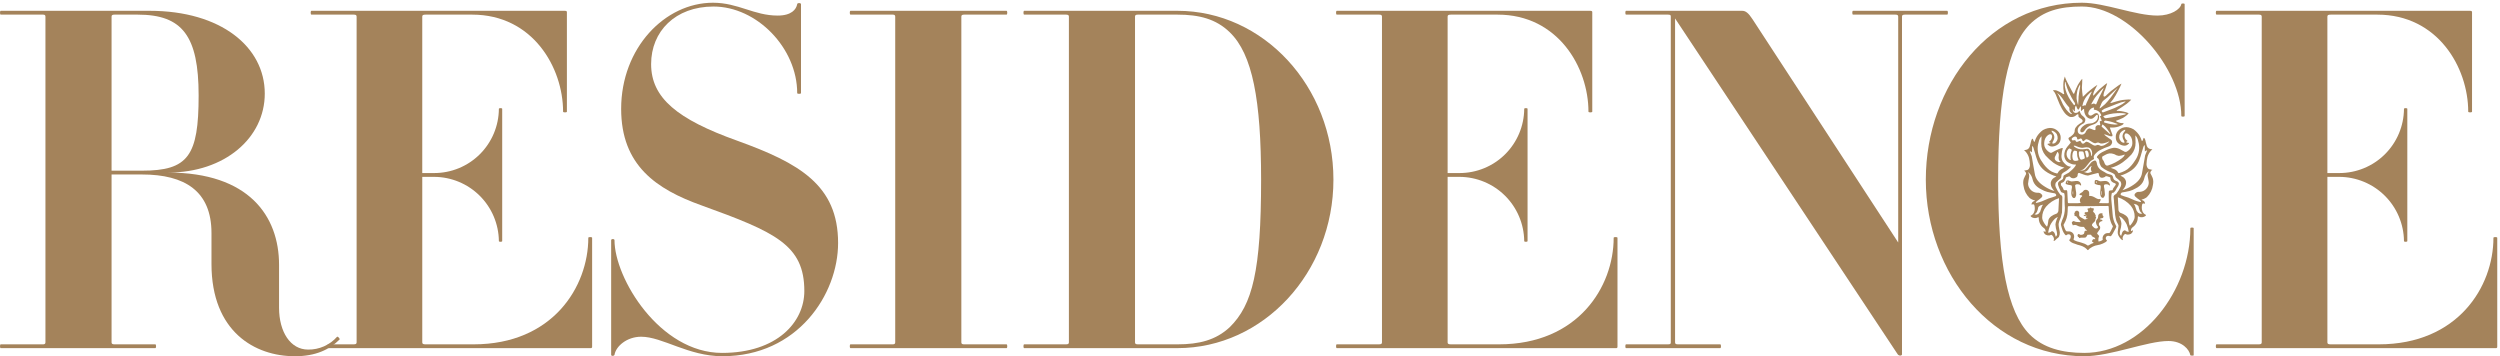
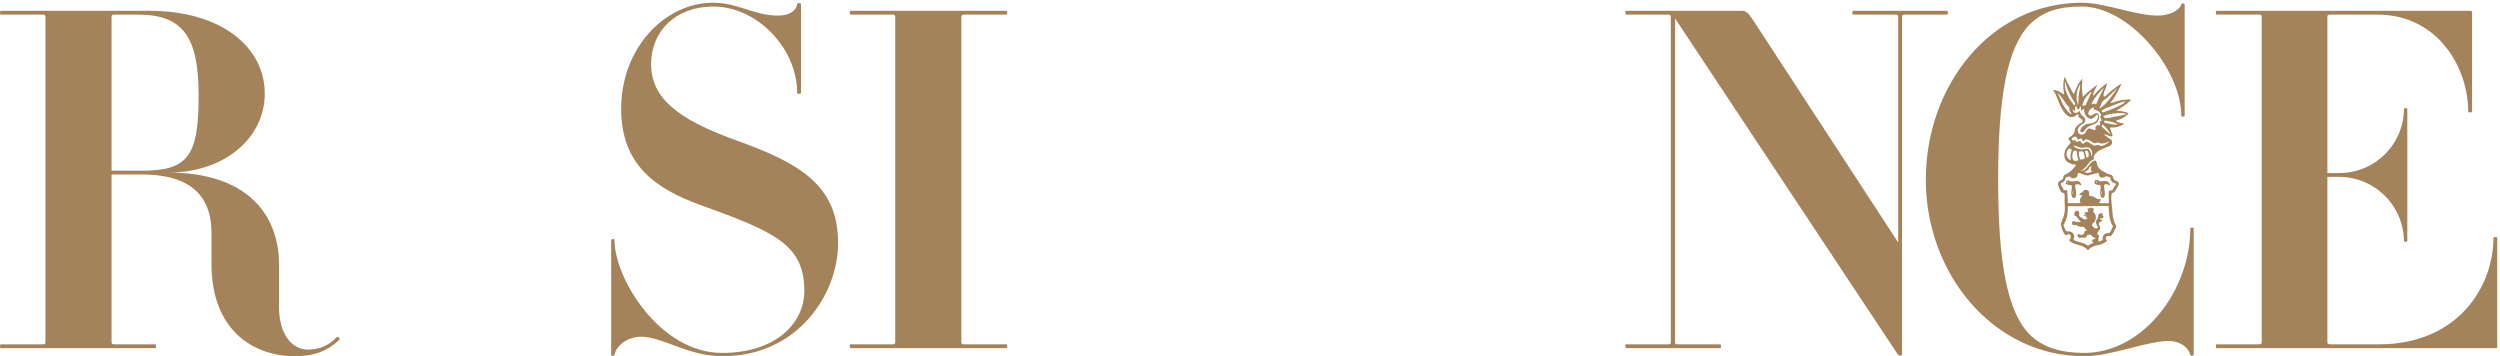
<svg xmlns="http://www.w3.org/2000/svg" width="786" height="112" viewBox="0 0 786 112" fill="none">
  <g clip-path="url(#clip0_207_1255)">
    <path d="M43.306 4.599H35.976C35.376 4.599 35.076 4.749 35.076 5.199V53.661H44.65C59.159 53.661 62.45 49.024 62.45 30.027C62.45 11.327 57.364 4.599 43.304 4.599H43.306ZM92.666 111.999C80.251 111.999 66.489 104.371 66.489 82.981V73.258C66.489 60.093 58.113 54.858 44.65 54.858H35.077V107.658C35.077 108.105 35.377 108.258 35.977 108.258H48.84C49.14 108.258 49.14 109.458 48.84 109.458H0.225C-0.075 109.458 -0.075 108.258 0.225 108.258H13.538C13.987 108.258 14.287 108.106 14.287 107.658V5.198C14.287 4.749 13.987 4.598 13.538 4.598H0.225C-0.075 4.598 -0.075 3.398 0.225 3.398H47.045C69.481 3.398 83.245 14.765 83.245 29.425C83.245 43.335 70.681 54.254 52.88 54.254C78.161 54.254 87.735 67.869 87.735 83.274V96.745C87.735 104.375 91.324 109.908 96.86 109.908C98.582 109.933 100.289 109.585 101.864 108.888C103.438 108.191 104.844 107.161 105.983 105.87C106.283 105.72 107.029 106.619 106.732 106.77C103.59 109.91 99.252 112.004 92.67 112.004" fill="#A4835B" />
-     <path d="M185.711 109.456H103.142C102.842 109.456 102.842 108.256 103.142 108.256H111.219C111.819 108.256 112.119 108.106 112.119 107.656V5.198C112.119 4.747 111.819 4.598 111.219 4.598H97.902C97.602 4.598 97.602 3.398 97.902 3.398H177.633C178.233 3.398 178.233 3.698 178.233 3.845V35.112C178.233 35.412 177.033 35.412 177.033 35.112C177.033 21.2 167.459 4.599 148.465 4.599H133.802C133.055 4.599 132.758 4.747 132.758 5.199V54.409H136.502C141.873 54.414 147.028 52.293 150.84 48.51C154.652 44.727 156.812 39.588 156.848 34.217C156.848 33.917 157.892 33.917 157.892 34.217V75.799C157.892 76.099 156.848 76.099 156.848 75.799C156.788 70.436 154.62 65.311 150.813 61.533C147.006 57.755 141.866 55.626 136.502 55.607H132.76V107.661C132.76 108.108 133.06 108.261 133.804 108.261H148.916C173.743 108.261 184.964 90.161 184.964 74.756C184.964 74.456 186.164 74.456 186.164 74.756V109.012C186.172 109.073 186.165 109.135 186.145 109.193C186.125 109.251 186.092 109.304 186.049 109.347C186.005 109.39 185.952 109.423 185.894 109.442C185.836 109.462 185.774 109.467 185.713 109.459" fill="#A4835B" />
    <path d="M227.151 112C216.383 112 208.304 105.867 201.575 105.867C197.085 105.867 193.646 108.859 193.197 111.552C193.047 111.999 192.149 111.999 192.149 111.552V75.502C192.149 75.051 193.197 75.051 193.197 75.502C193.197 87.47 207.408 110.954 227.004 110.954C244.356 110.954 252.882 101.23 252.882 91.508C252.882 76.997 243.757 72.959 220.571 64.58C206.36 59.496 195.291 52.016 195.291 34.218C195.291 15.071 209.053 0.858 224.161 0.858C232.088 0.858 237.025 4.896 244.505 4.896C248.843 4.896 250.34 2.952 250.64 1.307C250.64 0.858 251.834 0.858 251.834 1.307V29.279C251.834 29.579 250.64 29.579 250.64 29.279C250.64 15.072 237.922 2.054 224.311 2.054C212.345 2.054 204.711 9.835 204.711 20.154C204.711 30.774 212.936 37.505 231.784 44.237C251.23 51.266 263.497 58.149 263.497 76.397C263.497 92.553 250.783 111.997 227.147 111.997" fill="#A4835B" />
    <path d="M267.395 109.456C267.095 109.456 267.095 108.256 267.395 108.256H280.708C281.155 108.256 281.455 108.106 281.455 107.656V5.198C281.455 4.747 281.155 4.598 280.708 4.598H267.395C267.095 4.598 267.095 3.398 267.395 3.398H316.459C316.759 3.398 316.759 4.598 316.459 4.598H303.146C302.546 4.598 302.246 4.746 302.246 5.198V107.662C302.246 108.109 302.546 108.262 303.146 108.262H316.459C316.759 108.262 316.759 109.462 316.459 109.462L267.395 109.456Z" fill="#A4835B" />
-     <path d="M386.618 10.13C382.28 5.944 377.046 4.598 370.165 4.598H357.75C357.15 4.598 356.85 4.746 356.85 5.198V107.662C356.85 108.109 357.15 108.262 357.75 108.262H370.165C377.046 108.262 382.28 106.917 386.618 102.876C393.799 95.847 396.492 85.076 396.492 56.505C396.492 31.524 393.799 17.015 386.618 10.134V10.13ZM370.165 109.46H321.999C321.699 109.46 321.699 108.26 321.999 108.26H335.162C335.762 108.26 336.062 108.11 336.062 107.66V5.198C336.062 4.747 335.762 4.598 335.162 4.598H321.999C321.699 4.598 321.699 3.398 321.999 3.398H370.165C397.24 3.398 419.229 27.181 419.229 56.498C419.229 85.669 397.24 109.453 370.165 109.453" fill="#A4835B" />
-     <path d="M508.087 109.456H420.278C419.978 109.456 419.978 108.256 420.278 108.256H433.593C434.193 108.256 434.493 108.106 434.493 107.656V5.198C434.493 4.747 434.193 4.598 433.593 4.598H420.278C419.978 4.598 419.978 3.398 420.278 3.398H500.011C500.611 3.398 500.611 3.698 500.611 3.845V35.112C500.611 35.412 499.411 35.412 499.411 35.112C499.411 21.2 489.837 4.599 470.838 4.599H456.18C455.431 4.599 455.132 4.747 455.132 5.199V54.409H458.871C464.242 54.414 469.396 52.293 473.208 48.51C477.02 44.726 479.18 39.588 479.215 34.217C479.215 33.917 480.265 33.917 480.265 34.217V75.799C480.265 76.099 479.215 76.099 479.215 75.799C479.155 70.436 476.988 65.312 473.181 61.533C469.375 57.755 464.234 55.626 458.871 55.607H455.132V107.661C455.132 108.108 455.432 108.261 456.18 108.261H471.29C496.119 108.261 507.338 90.161 507.338 74.756C507.338 74.456 508.538 74.456 508.538 74.756V109.012C508.546 109.073 508.539 109.134 508.52 109.192C508.5 109.249 508.467 109.302 508.424 109.345C508.381 109.388 508.328 109.421 508.271 109.441C508.213 109.46 508.151 109.467 508.091 109.459" fill="#A4835B" />
    <path d="M598.888 4.599C598.288 4.599 597.988 4.747 597.988 5.199V111.403C597.988 111.85 597.088 112.003 596.643 111.403L526.642 5.797V107.662C526.642 108.109 526.942 108.262 527.542 108.262H540.855C541.155 108.262 541.155 109.462 540.855 109.462H511.23C510.93 109.462 510.93 108.262 511.23 108.262H524.395C525.144 108.262 525.295 108.11 525.295 107.662V5.198C525.295 4.747 525.147 4.598 524.395 4.598H511.23C510.93 4.598 510.93 3.398 511.23 3.398H547.73C548.776 3.398 549.672 3.998 551.02 6.089L596.796 76.244V5.198C596.796 4.747 596.496 4.598 595.896 4.598H582.584C582.284 4.598 582.284 3.398 582.584 3.398H612.201C612.501 3.398 612.501 4.598 612.201 4.598L598.888 4.599Z" fill="#A4835B" />
    <path d="M688.647 111.7C688.347 109.905 686.102 107.214 681.764 107.214C675.033 107.214 663.664 111.999 655.29 111.999C626.718 111.999 605.477 86.119 605.477 56.499C605.477 26.736 625.971 0.858 654.541 0.858C661.871 0.858 671.294 4.896 678.324 4.896C682.514 4.896 685.505 2.952 685.802 1.307C685.802 1.007 686.852 1.007 686.852 1.307V36.458C686.852 36.758 685.802 36.758 685.802 36.458C685.802 21.646 669.349 2.05 654.541 2.05C647.66 2.05 642.424 3.397 638.086 7.733C631.055 15.069 628.219 30.327 628.219 56.504C628.219 82.533 631.06 97.94 638.09 105.119C642.428 109.457 648.411 110.954 655.29 110.954C673.69 110.954 688.648 91.354 688.648 71.761C688.648 71.461 689.694 71.461 689.694 71.761V111.7C689.694 111.852 688.794 111.852 688.648 111.7" fill="#A4835B" />
    <path d="M784.684 109.456H696.877C696.577 109.456 696.577 108.256 696.877 108.256H710.192C710.787 108.256 711.086 108.106 711.086 107.656V5.198C711.086 4.747 710.786 4.598 710.192 4.598H696.877C696.577 4.598 696.577 3.398 696.877 3.398H776.608C777.208 3.398 777.208 3.698 777.208 3.845V35.112C777.208 35.412 776.008 35.412 776.008 35.112C776.008 21.2 766.434 4.599 747.435 4.599H732.777C732.028 4.599 731.729 4.747 731.729 5.199V54.409H735.468C740.839 54.414 745.993 52.293 749.805 48.51C753.617 44.726 755.777 39.588 755.812 34.217C755.812 33.917 756.862 33.917 756.862 34.217V75.799C756.862 76.099 755.812 76.099 755.812 75.799C755.752 70.436 753.585 65.312 749.778 61.533C745.972 57.755 740.831 55.626 735.468 55.607H731.731V107.661C731.731 108.108 732.031 108.261 732.779 108.261H747.889C772.718 108.261 783.937 90.161 783.937 74.756C783.937 74.456 785.137 74.456 785.137 74.756V109.012C785.145 109.073 785.138 109.134 785.118 109.192C785.099 109.249 785.066 109.302 785.023 109.345C784.98 109.388 784.927 109.421 784.87 109.441C784.812 109.46 784.75 109.467 784.69 109.459" fill="#A4835B" />
    <path d="M651.745 60.073H651.729C651.679 60.168 651.655 60.275 651.66 60.383L651.642 60.521V60.64L651.676 60.952C651.7 61.043 651.723 61.122 651.745 61.191C651.757 61.146 651.773 61.091 651.798 61.019V60.246C651.798 60.155 651.78 60.096 651.745 60.074V60.073ZM649.945 57.235C649.921 57.407 649.973 57.492 650.099 57.492C650.119 57.475 650.136 57.455 650.148 57.431C650.159 57.408 650.166 57.382 650.168 57.356C650.19 57.283 650.19 57.204 650.168 57.131C650.068 57.031 649.99 57.062 649.945 57.231V57.235ZM654.279 58.331C654.22 58.333 654.161 58.321 654.107 58.297L654.022 58.228C653.958 58.148 653.882 58.078 653.797 58.022C653.681 57.981 653.56 57.958 653.437 57.953C653.306 57.92 653.171 57.908 653.037 57.919C652.923 57.918 652.81 57.942 652.706 57.99C652.603 58.038 652.511 58.107 652.437 58.194V58.384C652.437 58.47 652.443 58.556 652.455 58.641C652.477 58.847 652.508 59.066 652.542 59.295L652.712 60.361V60.379C652.724 60.46 652.736 60.533 652.748 60.604V61.326C652.736 61.393 652.724 61.455 652.712 61.514C652.684 61.667 652.626 61.814 652.542 61.945C652.475 62.08 652.366 62.188 652.232 62.255C652.16 62.277 652.085 62.284 652.011 62.275C651.937 62.265 651.865 62.241 651.801 62.202C651.693 62.135 651.6 62.048 651.526 61.945C651.418 61.775 651.337 61.59 651.285 61.395L651.198 60.705V60.693L651.267 59.918C651.266 59.866 651.272 59.814 651.285 59.764L651.423 58.92C651.423 58.828 651.417 58.736 651.405 58.645C651.404 58.611 651.399 58.578 651.389 58.545C651.375 58.449 651.333 58.358 651.268 58.286C651.208 58.26 651.145 58.243 651.08 58.235C650.773 58.2 650.468 58.149 650.167 58.081C649.845 57.966 649.639 57.897 649.548 57.873C649.494 57.843 649.451 57.795 649.427 57.737C649.439 57.572 649.473 57.409 649.527 57.253C649.57 57.113 649.634 56.979 649.717 56.858C649.738 56.827 649.767 56.802 649.8 56.785C649.833 56.767 649.87 56.758 649.907 56.758C649.979 56.735 650.054 56.724 650.13 56.724C650.24 56.709 650.353 56.721 650.458 56.758L650.715 56.912L651.284 57.05C651.409 57.05 651.697 57.022 652.144 56.965C652.427 56.911 652.716 56.888 653.004 56.896C653.225 56.895 653.443 56.951 653.636 57.06C653.829 57.168 653.99 57.325 654.104 57.515C654.183 57.648 654.241 57.793 654.276 57.944C654.297 58.023 654.309 58.104 654.31 58.185C654.312 58.239 654.3 58.293 654.276 58.341L654.279 58.331ZM658.628 64.809L652.866 64.825C652.488 64.815 652.057 64.809 651.575 64.809L651.146 64.793C651.002 64.791 650.858 64.796 650.715 64.809L650.405 64.825C650.313 64.815 650.221 64.84 650.148 64.896L650.114 65.291C650.09 65.75 650.074 66.175 650.061 66.564C650.022 67.903 649.643 69.211 648.961 70.364C648.892 70.454 648.834 70.552 648.789 70.657C648.782 70.832 648.824 71.005 648.91 71.157V71.175C648.932 71.232 648.983 71.387 649.064 71.638C649.136 71.853 649.228 72.06 649.339 72.257L649.495 72.516C649.608 72.666 649.683 72.741 649.718 72.741C649.758 72.752 649.799 72.752 649.839 72.741H649.939C650.179 72.716 650.422 72.721 650.661 72.757C650.892 72.786 651.115 72.862 651.316 72.981C651.517 73.099 651.692 73.257 651.83 73.445C651.967 73.653 652.057 73.889 652.093 74.136C652.128 74.383 652.109 74.635 652.036 74.873L651.949 75.114C651.917 75.19 651.911 75.275 651.933 75.355C651.992 75.431 652.069 75.49 652.158 75.527L652.431 75.665C652.821 75.846 653.231 75.98 653.653 76.065L654.513 76.322C654.994 76.482 655.321 76.597 655.494 76.666L656.01 76.959C656.145 77.064 656.289 77.156 656.441 77.234C656.623 77.169 656.796 77.082 656.957 76.975C657.267 76.793 657.451 76.684 657.507 76.649L657.867 76.509C657.927 76.478 657.991 76.455 658.057 76.442H658.073C658.107 76.419 658.137 76.389 658.16 76.355L658.229 76.339V76.293C658.217 76.259 658.166 76.212 658.073 76.153C658.049 76.143 658.026 76.132 658.004 76.119C657.891 76.074 657.81 76.04 657.763 76.019C657.744 75.835 657.779 75.65 657.863 75.485C657.907 75.387 657.979 75.303 658.069 75.244C658.102 75.21 658.144 75.187 658.19 75.175C658.281 75.152 658.377 75.157 658.465 75.191C658.558 75.225 658.659 75.231 658.756 75.209C658.758 75.117 658.738 75.026 658.7 74.942C658.661 74.859 658.604 74.785 658.533 74.727C658.464 74.693 658.308 74.612 658.068 74.486C657.986 74.433 657.9 74.387 657.811 74.348C657.741 74.312 657.682 74.258 657.639 74.192L657.57 74.004C657.549 73.939 657.507 73.884 657.449 73.848C657.313 73.793 657.166 73.769 657.02 73.779C656.866 73.804 656.711 73.815 656.555 73.813C656.496 73.786 656.432 73.774 656.367 73.779C656.304 73.821 656.256 73.881 656.227 73.951L656.108 74.192C656.019 74.379 655.883 74.539 655.713 74.657C655.581 74.71 655.44 74.734 655.298 74.726H654.835C654.611 74.713 654.387 74.713 654.163 74.726L653.975 74.811C653.904 74.858 653.818 74.876 653.734 74.864C653.697 74.826 653.672 74.778 653.663 74.726C653.652 74.67 653.629 74.617 653.596 74.57C653.565 74.556 653.53 74.551 653.496 74.554L653.396 74.536C653.335 74.479 653.288 74.408 653.258 74.33L653.171 74.124C653.149 74.044 653.155 73.959 653.189 73.883C653.235 73.811 653.286 73.742 653.343 73.677C653.412 73.608 653.504 73.565 653.602 73.556C653.631 73.557 653.659 73.565 653.683 73.581C653.707 73.596 653.727 73.617 653.74 73.643C653.797 73.712 653.84 73.743 653.859 73.743C653.996 73.816 654.151 73.85 654.306 73.843C654.465 73.845 654.623 73.817 654.771 73.758C654.851 73.729 654.926 73.688 654.994 73.637C655.072 73.606 655.142 73.559 655.2 73.499C655.27 73.366 655.311 73.22 655.321 73.07C655.324 72.921 655.372 72.776 655.459 72.655C655.549 72.575 655.666 72.532 655.787 72.536C655.926 72.535 656.063 72.518 656.198 72.485C656.198 72.449 656.17 72.416 656.113 72.385C655.986 72.308 655.866 72.222 655.753 72.126C655.623 72.01 655.518 71.87 655.443 71.713C655.316 71.482 655.206 71.357 655.115 71.335C655.058 71.325 655 71.325 654.943 71.335H654.755C654.376 71.34 653.999 71.287 653.636 71.179C653.431 71.117 653.234 71.031 653.049 70.922C652.981 70.871 652.906 70.83 652.826 70.801C652.551 70.693 652.245 70.687 651.966 70.785C651.873 70.821 651.773 70.838 651.673 70.836L651.604 70.613L651.466 70.338C651.409 70.244 651.374 70.138 651.366 70.028C651.396 69.903 651.462 69.788 651.556 69.7C651.645 69.612 651.75 69.542 651.866 69.494C651.967 69.499 652.066 69.523 652.159 69.563L652.382 69.663C652.561 69.741 652.754 69.782 652.95 69.784L653.982 69.835C654.082 69.835 654.136 69.795 654.136 69.716C654.136 69.669 654.085 69.595 653.982 69.491C653.554 69.013 653.151 68.512 652.776 67.991L652.452 67.933C652.292 67.888 652.205 67.833 652.195 67.763C652.183 67.739 652.195 67.692 652.229 67.623C652.244 67.604 652.254 67.582 652.26 67.558C652.266 67.535 652.267 67.511 652.263 67.487C652.241 67.439 652.206 67.397 652.163 67.366C652.125 67.336 652.1 67.293 652.092 67.245C652.092 67.176 652.151 67.095 652.266 67.004C652.289 66.979 652.304 66.948 652.309 66.915C652.315 66.881 652.311 66.847 652.298 66.816C652.288 66.701 652.282 66.638 652.282 66.626C652.282 66.614 652.322 66.569 652.403 66.526L652.522 66.441C652.588 66.37 652.671 66.316 652.763 66.285C652.842 66.245 652.931 66.227 653.02 66.234C653.086 66.237 653.151 66.255 653.21 66.285C653.309 66.33 653.401 66.388 653.485 66.457C653.556 66.521 653.614 66.597 653.657 66.682C653.696 66.774 653.714 66.873 653.71 66.973L653.692 67.283C653.673 67.485 653.691 67.688 653.745 67.883C653.828 68.05 653.96 68.188 654.123 68.278L655.206 68.899C655.257 68.942 655.315 68.976 655.378 68.999C655.476 69.01 655.575 69.004 655.671 68.981L655.928 68.896C656.098 68.845 656.271 68.805 656.446 68.775C656.434 68.728 656.365 68.7 656.238 68.688L655.999 68.654L655.894 68.569C655.858 68.531 655.834 68.483 655.825 68.431C655.815 68.397 655.837 68.331 655.894 68.241L655.999 68.122L655.928 68.022C655.828 67.983 655.724 67.954 655.618 67.935C655.48 67.932 655.345 67.898 655.223 67.835C655.132 67.776 655.096 67.708 655.123 67.627C655.157 67.512 655.317 67.512 655.605 67.627L655.828 67.727C655.913 67.751 656.002 67.751 656.087 67.727C656.065 67.689 656.035 67.656 656 67.629C655.964 67.603 655.924 67.584 655.881 67.573L655.622 67.488C655.546 67.422 655.487 67.339 655.452 67.245C655.394 67.121 655.388 66.979 655.434 66.85C655.456 66.781 655.534 66.735 655.657 66.712C655.746 66.687 655.84 66.681 655.932 66.694L656.173 66.712C656.246 66.678 656.315 66.638 656.381 66.591C656.45 66.541 656.508 66.477 656.551 66.403C656.536 66.27 656.496 66.142 656.432 66.025L656.345 65.869C656.301 65.816 656.277 65.75 656.276 65.681C656.305 65.642 656.34 65.608 656.381 65.581C656.49 65.518 656.615 65.488 656.741 65.494C656.808 65.51 656.879 65.505 656.943 65.48C657.008 65.456 657.063 65.412 657.103 65.356C657.137 65.308 657.185 65.271 657.24 65.25C657.295 65.229 657.355 65.224 657.413 65.237C657.423 65.237 657.447 65.275 657.482 65.356C657.517 65.437 657.567 65.471 657.67 65.456C657.808 65.443 657.947 65.448 658.083 65.472C658.137 65.483 658.189 65.501 658.239 65.525C658.296 65.547 658.314 65.625 658.29 65.766C658.282 65.854 658.265 65.941 658.239 66.025C658.176 66.14 658.124 66.261 658.083 66.385C658.073 66.401 658.068 66.419 658.067 66.438C658.067 66.467 658.073 66.496 658.083 66.523C658.143 66.636 658.225 66.735 658.324 66.816C658.451 66.899 658.562 67.004 658.652 67.126C658.63 67.144 658.615 67.169 658.609 67.197C658.603 67.225 658.606 67.254 658.618 67.28C658.618 67.327 658.675 67.401 658.79 67.505C658.905 67.609 658.944 67.665 658.944 67.711C658.944 67.733 658.916 67.766 658.859 67.811C658.802 67.892 658.812 67.999 658.893 68.139C658.973 68.243 659.021 68.368 659.031 68.499C659.01 68.534 658.987 68.567 658.962 68.599C658.929 68.629 658.9 68.662 658.875 68.699C658.865 68.733 658.841 68.82 658.806 68.956C658.816 69.055 658.805 69.155 658.772 69.249C658.69 69.51 658.528 69.739 658.309 69.903C658.228 69.97 658.154 70.038 658.085 70.109C657.97 70.207 657.871 70.323 657.794 70.453C657.754 70.527 657.73 70.61 657.725 70.694C657.713 70.769 657.713 70.844 657.725 70.919L657.982 71.194C658.012 71.236 658.046 71.276 658.082 71.313C658.201 71.458 658.34 71.585 658.495 71.691C658.607 71.768 658.734 71.82 658.869 71.84C659.003 71.861 659.14 71.852 659.27 71.812C659.336 71.776 659.398 71.736 659.458 71.691C659.523 71.645 659.572 71.579 659.598 71.503C659.608 71.456 659.609 71.407 659.6 71.36C659.591 71.313 659.572 71.268 659.545 71.228L659.492 71.175L659.356 71.021C659.251 70.859 659.164 70.686 659.097 70.505C659.028 70.311 658.982 70.11 658.959 69.905C658.953 69.725 658.984 69.545 659.049 69.376C659.114 69.208 659.212 69.054 659.337 68.924L659.437 68.805C659.476 68.757 659.51 68.705 659.537 68.649C659.608 68.475 659.649 68.289 659.658 68.101C659.649 67.899 659.69 67.697 659.777 67.514C659.825 67.416 659.892 67.329 659.975 67.258C660.058 67.187 660.155 67.133 660.259 67.101C660.51 67.01 660.787 67.016 661.034 67.119C661.036 67.155 661.047 67.19 661.068 67.219C661.079 67.23 661.088 67.243 661.094 67.258C661.1 67.273 661.102 67.288 661.102 67.304C661.102 67.326 661.078 67.363 661.033 67.404C661.017 67.42 661.003 67.438 660.994 67.459C660.985 67.48 660.98 67.502 660.98 67.525C660.984 67.571 660.998 67.615 661.022 67.654C661.046 67.693 661.079 67.726 661.118 67.75C661.179 67.821 661.237 67.896 661.29 67.973C661.319 68.029 661.333 68.092 661.33 68.155C661.327 68.218 661.308 68.28 661.274 68.333C661.231 68.435 661.151 68.516 661.049 68.558L660.517 68.658C660.311 68.692 660.211 68.79 660.224 68.949L660.517 69.018C660.614 69.028 660.707 69.058 660.792 69.105C660.851 69.137 660.903 69.182 660.945 69.235C660.986 69.288 661.016 69.35 661.033 69.415C661.033 69.427 661.015 69.443 660.98 69.468L660.964 69.519C660.792 69.526 660.623 69.569 660.469 69.646C660.315 69.723 660.179 69.832 660.07 69.966C659.947 70.107 659.879 70.287 659.879 70.474C659.879 70.661 659.947 70.841 660.07 70.982L660.224 71.17L660.258 71.257C660.313 71.459 660.314 71.673 660.259 71.876C660.205 72.078 660.097 72.263 659.948 72.41C659.878 72.474 659.82 72.549 659.776 72.633C659.754 72.645 659.725 72.696 659.691 72.789C659.632 72.903 659.556 73.007 659.466 73.099C659.384 73.194 659.341 73.317 659.347 73.443C659.347 73.488 659.447 73.615 659.657 73.821C659.867 74.027 659.977 74.175 659.967 74.303C659.953 74.389 659.91 74.467 659.846 74.526C659.785 74.686 659.752 74.855 659.746 75.026L659.73 75.799C659.74 75.842 659.757 75.883 659.781 75.92C660.127 75.908 660.465 75.808 660.762 75.629C660.868 75.582 660.967 75.517 661.053 75.439C661.073 75.406 661.087 75.369 661.093 75.331C661.099 75.293 661.097 75.254 661.087 75.216C661.064 75.132 661.053 75.044 661.053 74.957C661.042 74.707 661.09 74.458 661.195 74.231C661.299 74.004 661.456 73.804 661.653 73.65C661.828 73.482 662.049 73.368 662.288 73.322C662.428 73.283 662.574 73.266 662.719 73.271H663.201C663.388 73.042 663.55 72.794 663.683 72.53L664.217 71.395C664.247 71.317 664.27 71.236 664.286 71.154V71.085C664.27 71.032 664.24 70.984 664.199 70.947L664.099 70.791C663.92 70.48 663.77 70.152 663.652 69.812C663.393 69.133 663.23 68.421 663.17 67.696C663.089 67.146 663.026 66.332 662.98 65.254C662.991 65.107 662.968 64.96 662.913 64.823C662.854 64.754 662.713 64.73 662.498 64.754C660.137 64.766 658.847 64.777 658.628 64.788V64.809ZM659.028 57.166V57.184C659.022 57.197 659.019 57.212 659.019 57.227C659.019 57.241 659.022 57.256 659.028 57.269C659.028 57.336 659.045 57.401 659.079 57.459H659.217C659.243 57.435 659.262 57.405 659.274 57.372C659.286 57.339 659.29 57.304 659.286 57.269V57.253C659.289 57.216 659.284 57.178 659.273 57.143C659.261 57.108 659.242 57.075 659.217 57.047C659.092 57 659.029 57.041 659.029 57.166H659.028ZM660.68 60.952L660.714 61.193V61.209C660.712 61.241 660.719 61.272 660.735 61.3C660.75 61.327 660.773 61.35 660.801 61.365C660.801 61.325 660.806 61.285 660.817 61.246L660.833 60.746C660.833 60.493 660.841 60.287 660.851 60.127C660.834 60.099 660.81 60.075 660.782 60.058V60.04C660.729 60.129 660.7 60.23 660.697 60.333C660.661 60.537 660.655 60.746 660.679 60.952H660.68ZM658.979 56.6C659.098 56.576 659.22 56.576 659.339 56.6C659.43 56.629 659.517 56.67 659.598 56.721C659.716 56.798 659.843 56.861 659.976 56.909C660.124 56.967 660.28 57.001 660.439 57.009C660.676 57.005 660.912 56.982 661.145 56.94C661.523 56.906 661.752 56.887 661.833 56.887C662.013 56.886 662.192 56.909 662.365 56.956L662.727 57.146C662.889 57.247 663.029 57.38 663.139 57.537C663.248 57.694 663.325 57.871 663.364 58.058C663.374 58.206 663.364 58.293 663.328 58.315C663.271 58.349 663.203 58.333 663.122 58.262C663.078 58.209 663.026 58.164 662.968 58.126C662.793 58.014 662.591 57.948 662.383 57.936C662.182 57.919 661.98 57.931 661.783 57.97C661.686 58.009 661.607 58.083 661.56 58.176C661.501 58.269 661.471 58.376 661.473 58.486V58.502C661.472 58.543 661.478 58.584 661.491 58.623C661.491 58.692 661.497 58.761 661.507 58.829C661.519 58.876 661.547 59.001 661.594 59.207C661.617 59.304 661.634 59.401 661.645 59.5L661.783 61.048V61.289C661.773 61.346 661.761 61.398 661.749 61.443C661.722 61.54 661.682 61.634 661.63 61.72C661.587 61.839 661.522 61.95 661.44 62.046C661.399 62.093 661.349 62.13 661.293 62.157C661.237 62.184 661.176 62.199 661.114 62.202C660.792 62.202 660.551 61.955 660.392 61.461C660.379 61.435 660.373 61.405 660.374 61.376C660.289 61.027 660.266 60.665 660.305 60.308L660.443 59.191V59.193L660.452 59.023C660.476 58.891 660.476 58.755 660.452 58.623V58.538C660.428 58.356 660.359 58.245 660.246 58.21C660.166 58.197 660.086 58.192 660.005 58.194L659.764 58.176C659.364 58.106 658.976 57.979 658.611 57.8C658.571 57.751 658.552 57.689 658.558 57.626L658.576 57.11C658.575 57.047 658.58 56.984 658.592 56.922C658.595 56.863 658.612 56.805 658.642 56.754C658.672 56.703 658.714 56.66 658.764 56.629L658.979 56.6ZM656.088 47.327C655.879 47.349 655.68 47.433 655.519 47.568C655.727 48.302 655.881 48.95 655.984 49.512C656.431 49.534 656.672 49.299 656.706 48.806C656.715 48.484 656.662 48.163 656.55 47.861C656.402 47.551 656.25 47.373 656.087 47.327H656.088ZM655.14 54.054L655.69 54.226C655.928 54.313 656.177 54.364 656.43 54.38C656.852 54.288 657.266 54.162 657.668 54.002C657.459 53.732 657.355 53.396 657.377 53.055C657.371 52.741 657.468 52.434 657.652 52.179C657.547 52.199 657.448 52.239 657.359 52.298C657.136 52.431 656.952 52.62 656.827 52.848C656.594 53.334 656.198 53.724 655.708 53.948L655.14 54.054ZM649.997 55.602C649.838 55.648 649.683 55.705 649.532 55.774C649.433 56.148 649.283 56.507 649.085 56.84C649.02 56.944 648.945 57.041 648.862 57.131C648.653 57.329 648.389 57.461 648.105 57.509C648.048 57.533 647.996 57.63 647.949 57.802C647.939 57.94 647.945 58.079 647.967 58.215C647.967 58.239 648.001 58.29 648.067 58.371L648.205 58.543C648.435 58.796 648.611 59.095 648.721 59.419L648.79 59.644C648.837 59.707 648.9 59.756 648.973 59.786C649.046 59.816 649.125 59.827 649.203 59.816L649.753 59.782C649.937 59.907 650.016 60.304 649.994 60.968L650.132 63.584C650.144 63.734 650.179 63.819 650.232 63.841C650.3 63.877 650.375 63.895 650.452 63.893H652.688C653.159 63.897 653.631 63.869 654.098 63.808V63.67C654.097 63.628 654.085 63.586 654.064 63.549L653.945 63.308C653.923 63.236 653.911 63.161 653.911 63.085V62.913C653.922 62.796 653.945 62.681 653.98 62.569C654.002 62.522 654.043 62.435 654.099 62.31C654.134 62.263 654.202 62.166 654.305 62.019C654.415 61.942 654.514 61.849 654.598 61.744C654.617 61.7 654.629 61.654 654.632 61.606C654.632 61.501 654.567 61.432 654.442 61.4L654.098 61.347L653.91 61.278L653.81 61.191C653.763 61.146 653.741 61.112 653.741 61.091V61.075C653.801 60.987 653.877 60.911 653.964 60.85L654.102 60.765C654.306 60.614 654.518 60.476 654.739 60.352C654.834 60.21 654.943 60.078 655.065 59.957C655.185 59.828 655.341 59.738 655.512 59.698C655.682 59.664 655.858 59.664 656.028 59.698C656.174 59.729 656.311 59.794 656.428 59.886C656.609 60.01 656.742 60.192 656.806 60.402L656.859 61.108V61.124L656.806 61.383V61.452C656.802 61.495 656.814 61.538 656.84 61.573C656.862 61.607 657.006 61.618 657.271 61.607C657.417 61.608 657.561 61.631 657.7 61.676C657.83 61.71 657.957 61.757 658.078 61.814C658.178 61.859 658.29 61.914 658.406 61.968L659.043 62.33C659.269 62.455 659.513 62.548 659.765 62.605L660.125 62.587C660.233 62.576 660.342 62.6 660.435 62.656V62.81C660.424 62.936 660.39 63.059 660.335 63.172C660.288 63.265 660.214 63.391 660.112 63.55L660.012 63.671C659.991 63.7 659.979 63.735 659.978 63.771V63.787C660 63.846 660.097 63.874 660.269 63.874C660.395 63.884 660.521 63.884 660.647 63.874L662.367 63.89V63.908L662.919 63.874C662.987 63.752 663.021 63.614 663.019 63.474L663.001 62.992C663.013 62.776 663.007 62.264 662.983 61.46C662.964 60.977 662.987 60.494 663.052 60.015C663.285 59.894 663.546 59.834 663.809 59.843C663.908 59.843 664.006 59.832 664.102 59.809C664.14 59.795 664.173 59.771 664.2 59.742C664.228 59.712 664.247 59.676 664.258 59.637C664.268 59.537 664.291 59.44 664.327 59.346C664.383 59.229 664.452 59.119 664.533 59.018L665.133 58.174C665.18 58.121 665.21 58.056 665.22 57.986C665.217 57.923 665.193 57.862 665.151 57.814C665.108 57.769 665.074 57.716 665.051 57.658C664.144 57.419 663.634 56.967 663.519 56.3C663.498 56.204 663.492 56.105 663.501 56.007C663.51 55.921 663.485 55.834 663.432 55.766C663.393 55.734 663.346 55.71 663.297 55.697L662.625 55.474C662.453 55.414 662.273 55.38 662.091 55.374L661.747 55.647C661.605 55.733 661.448 55.792 661.284 55.821C661.103 55.892 660.907 55.913 660.715 55.879C660.524 55.845 660.346 55.76 660.2 55.631C659.984 55.328 659.859 54.97 659.838 54.599C659.828 54.484 659.753 54.411 659.615 54.374L658.015 54.774C657.108 55.037 656.587 55.181 656.451 55.205C655.952 55.165 655.463 55.043 655.004 54.843L653.853 54.414C653.78 54.377 653.698 54.361 653.616 54.367C653.534 54.373 653.455 54.401 653.388 54.448C653.317 54.518 653.269 54.608 653.25 54.705C653.206 54.874 653.183 55.047 653.181 55.221C653.17 55.309 653.141 55.394 653.097 55.47C653.053 55.547 652.994 55.614 652.924 55.668C652.801 55.767 652.661 55.843 652.511 55.893L652.167 56.031C651.841 56.098 651.502 56.056 651.202 55.91C651.061 55.827 650.933 55.722 650.824 55.6C650.686 55.462 650.583 55.412 650.514 55.446C650.399 55.491 650.229 55.546 649.998 55.618L649.997 55.602ZM652.114 47.361C651.834 47.63 651.657 47.989 651.614 48.375C651.511 48.828 651.511 49.298 651.614 49.751C651.653 49.983 651.748 50.202 651.891 50.388C651.986 50.47 652.099 50.529 652.22 50.562C652.341 50.595 652.468 50.6 652.591 50.578C652.91 50.588 653.225 50.51 653.503 50.353C653.484 50.247 653.455 50.143 653.416 50.043L653.278 49.733C653.209 49.527 653.146 49.308 653.09 49.079C653.051 48.829 653.033 48.575 653.037 48.322C653.03 48.051 653.006 47.781 652.968 47.513C652.69 47.421 652.401 47.369 652.108 47.359L652.114 47.361ZM653.571 48.047C653.56 48.477 653.611 48.906 653.725 49.32C653.776 49.498 653.845 49.671 653.931 49.836C653.98 49.927 654.038 50.013 654.103 50.093C654.152 50.14 654.21 50.174 654.275 50.193C654.351 50.193 654.427 50.182 654.5 50.161C654.582 50.153 654.663 50.135 654.741 50.108C655.176 49.993 655.413 49.849 655.447 49.677C655.447 49.62 655.439 49.523 655.429 49.386L655.119 48.061C655.092 47.902 655.013 47.757 654.894 47.648C654.816 47.622 654.735 47.611 654.653 47.614L654.19 47.596C654.048 47.568 653.901 47.568 653.759 47.596C653.668 47.608 653.605 47.758 653.571 48.045V48.047ZM649.751 48.13C649.703 48.456 649.731 48.788 649.832 49.102C649.934 49.415 650.106 49.701 650.336 49.937C650.611 50.212 650.852 50.332 651.058 50.299C650.965 49.893 650.931 49.475 650.958 49.059C650.968 48.671 651.02 48.285 651.114 47.908L651.268 47.493C651.328 47.363 651.362 47.223 651.368 47.08L651.008 46.839C650.873 46.759 650.728 46.696 650.577 46.651C650.352 46.808 650.164 47.013 650.027 47.251C649.873 47.52 649.779 47.819 649.752 48.127L649.751 48.13ZM652.142 45.793C652.042 45.803 651.982 45.844 651.97 45.912C651.97 45.946 652.051 46.033 652.211 46.171C652.947 46.724 653.856 46.998 654.775 46.944C655.022 46.941 655.269 46.918 655.513 46.875C655.675 46.853 655.891 46.818 656.167 46.775C656.314 46.756 656.463 46.782 656.595 46.85C656.727 46.917 656.836 47.023 656.907 47.153C657.241 47.616 657.432 48.167 657.457 48.737V48.909C657.452 48.958 657.464 49.007 657.491 49.047C657.526 49.046 657.561 49.034 657.589 49.012C657.617 48.99 657.637 48.96 657.647 48.926C657.682 48.862 657.706 48.792 657.716 48.72C657.807 48.353 657.802 47.969 657.703 47.605C657.603 47.24 657.412 46.908 657.147 46.638C656.997 46.523 656.828 46.436 656.647 46.381C656.44 46.322 656.227 46.293 656.012 46.294C655.815 46.299 655.619 46.322 655.427 46.363L654.858 46.463C654.623 46.486 654.387 46.469 654.158 46.412C653.947 46.382 653.739 46.329 653.539 46.256C653.515 46.246 653.327 46.171 652.971 46.033C652.806 45.947 652.633 45.878 652.455 45.827C652.353 45.804 652.249 45.792 652.145 45.793H652.142ZM653.074 43.729C653.046 43.628 653.028 43.524 653.021 43.419C653.016 43.325 652.984 43.234 652.929 43.158C652.874 43.082 652.798 43.023 652.711 42.988C652.622 42.948 652.525 42.927 652.427 42.927C652.33 42.927 652.233 42.948 652.144 42.988C651.883 43.081 651.647 43.234 651.456 43.435C651.389 43.498 651.347 43.584 651.337 43.675C651.327 43.767 651.351 43.859 651.403 43.935C651.42 43.978 651.447 44.018 651.48 44.051C651.513 44.084 651.552 44.111 651.595 44.128C651.639 44.146 651.685 44.155 651.732 44.154C651.779 44.154 651.825 44.144 651.868 44.125C651.978 44.077 652.098 44.057 652.218 44.066C652.338 44.075 652.454 44.113 652.556 44.176C652.557 44.262 652.581 44.346 652.627 44.419C652.673 44.492 652.738 44.551 652.815 44.589C652.94 44.648 653.147 44.607 653.434 44.47C653.721 44.333 653.926 44.28 654.019 44.314C654.112 44.348 654.213 44.492 654.363 44.779C654.399 44.884 654.463 44.976 654.548 45.047C654.633 45.117 654.736 45.163 654.845 45.179C654.96 45.173 655.072 45.144 655.175 45.094C655.278 45.044 655.37 44.973 655.445 44.886C655.597 44.712 655.802 44.591 656.028 44.542C656.453 44.639 656.852 44.827 657.199 45.092C657.565 45.321 657.859 45.492 658.075 45.608C658.192 45.679 658.32 45.731 658.453 45.764C658.68 45.809 658.917 45.779 659.125 45.677C659.27 45.59 659.438 45.549 659.607 45.558C659.88 45.602 660.142 45.695 660.382 45.833C660.524 45.886 660.678 45.897 660.827 45.867C660.985 45.852 661.142 45.819 661.292 45.767C661.608 45.653 661.904 45.489 662.17 45.283C662.249 45.238 662.417 45.129 662.67 44.957C662.879 44.807 663.059 44.62 663.202 44.407C662.766 44.639 662.304 44.818 661.826 44.939C661.406 45.083 660.963 45.148 660.519 45.129C660.377 45.104 660.241 45.052 660.119 44.975C659.989 44.901 659.85 44.844 659.706 44.803C659.474 44.801 659.244 44.854 659.036 44.957C658.951 45.007 658.855 45.037 658.756 45.043C658.657 45.049 658.558 45.031 658.467 44.991C658.329 44.952 658.195 44.901 658.067 44.837C657.85 44.722 657.61 44.578 657.345 44.406C656.957 44.104 656.513 43.882 656.038 43.752C655.912 43.762 655.79 43.799 655.68 43.862C655.57 43.924 655.475 44.011 655.403 44.114C655.184 44.343 655.023 44.434 654.919 44.389C654.855 44.355 654.799 44.306 654.757 44.246C654.715 44.186 654.688 44.117 654.678 44.045C654.634 43.867 654.531 43.709 654.387 43.596C654.25 43.493 654.037 43.526 653.75 43.696C653.475 43.858 653.281 43.896 653.165 43.796C653.13 43.776 653.097 43.754 653.065 43.729H653.074ZM647.702 30.914C648.139 31.923 648.437 32.571 648.596 32.858C648.923 33.421 649.28 33.967 649.664 34.493C649.861 34.757 650.08 35.004 650.318 35.231C650.474 35.397 650.647 35.547 650.834 35.678C651.035 35.804 651.267 35.87 651.504 35.868C651.418 35.755 651.32 35.651 651.213 35.558C650.855 35.247 650.633 34.809 650.594 34.336C650.63 34.184 650.63 34.025 650.594 33.873C650.553 33.759 650.482 33.657 650.388 33.58C650.284 33.495 650.192 33.396 650.113 33.287C649.937 33.1 649.776 32.899 649.631 32.687C649.056 31.827 648.615 31.19 648.306 30.777C647.874 30.163 647.345 29.622 646.74 29.177C647.124 29.719 647.447 30.302 647.703 30.915L647.702 30.914ZM649.269 25.737C649.259 25.742 649.25 25.749 649.244 25.758C649.238 25.768 649.235 25.779 649.235 25.79C649.21 25.879 649.199 25.971 649.201 26.063L649.183 26.581C649.16 26.665 649.155 26.752 649.167 26.838V26.893C649.198 27.277 649.267 27.657 649.373 28.028L649.458 28.406C649.695 29.176 650.012 29.919 650.405 30.623C650.819 31.369 651.297 32.077 651.833 32.739L651.971 32.945C652.021 32.994 652.08 33.035 652.143 33.066C652.184 33.055 652.222 33.035 652.254 33.009C652.286 32.982 652.313 32.948 652.331 32.91C652.378 32.831 652.408 32.744 652.418 32.653C652.406 32.495 652.346 32.345 652.246 32.222L651.987 31.827C651.758 31.483 651.525 31.087 651.287 30.639L650.668 29.401C650.149 28.384 649.75 27.31 649.48 26.201L649.411 25.908C649.377 25.781 649.33 25.724 649.273 25.736L649.269 25.737ZM653.973 26.511C653.619 27.118 653.336 27.765 653.131 28.437C652.932 29.241 652.845 30.068 652.872 30.895C652.897 31.267 652.96 31.636 653.06 31.995C653.165 32.408 653.234 32.665 653.268 32.768L653.302 32.889C653.311 32.904 653.323 32.917 653.338 32.926C653.353 32.935 653.37 32.94 653.387 32.94L653.487 30.998C653.487 30.654 653.493 30.436 653.505 30.344C653.574 29.885 653.618 29.557 653.643 29.363L653.953 27.437C654 27.241 654.011 27.038 653.987 26.837L653.973 26.511ZM661.552 38.483L661.965 38.621C662.545 38.798 663.137 38.936 663.735 39.034C664.094 39.098 664.456 39.139 664.82 39.155C665.187 39.186 665.556 39.139 665.904 39.017C665.341 38.786 664.762 38.58 664.166 38.398C663.493 38.183 662.802 38.028 662.102 37.933C661.998 37.903 661.888 37.909 661.788 37.95C661.688 37.991 661.605 38.064 661.552 38.158C661.452 38.33 661.452 38.437 661.552 38.484V38.483ZM660.846 39.447C660.755 39.7 660.737 39.847 660.795 39.878L661.001 40.032C661.31 40.285 661.855 40.772 662.634 41.495L663.099 41.926C663.166 41.979 663.23 42.036 663.289 42.098C663.335 42.159 663.402 42.202 663.477 42.217C663.465 42.057 663.411 41.903 663.321 41.77C663.277 41.671 663.219 41.578 663.149 41.495L662.479 40.55C662.292 40.288 662.085 40.04 661.86 39.809C661.636 39.579 661.394 39.366 661.138 39.172C661.038 39.103 660.938 39.196 660.845 39.447H660.846ZM661.327 36.473C661.248 36.505 661.299 36.631 661.483 36.849C661.543 36.946 661.626 37.027 661.725 37.084C661.824 37.142 661.936 37.173 662.05 37.177C662.313 37.142 662.703 37.085 663.219 37.005C663.827 36.927 664.43 36.817 665.026 36.677L666.558 36.367C667.165 36.242 667.665 36.12 668.058 36.007C668.131 35.989 668.2 35.959 668.264 35.92L668.333 35.886C668.39 35.852 668.418 35.829 668.418 35.817C668.408 35.783 668.318 35.742 668.161 35.698L667.833 35.645C667.685 35.623 667.533 35.605 667.37 35.594C666.792 35.547 666.211 35.541 665.632 35.576C664.827 35.605 664.027 35.709 663.241 35.886C662.683 36.008 662.137 36.176 661.606 36.386C661.512 36.407 661.42 36.436 661.331 36.473H661.327ZM658.352 34.093C658.411 33.966 658.411 33.874 658.352 33.818C658.124 33.823 657.9 33.882 657.698 33.99C657.514 34.076 657.35 34.2 657.216 34.352C656.895 34.644 656.673 35.029 656.579 35.452C656.546 35.58 656.547 35.715 656.584 35.842C656.621 35.969 656.691 36.083 656.787 36.174C656.896 36.255 657.024 36.309 657.159 36.33C657.293 36.35 657.431 36.338 657.56 36.293C657.74 36.21 657.912 36.113 658.076 36.002C658.126 35.966 658.178 35.933 658.232 35.902C658.236 35.897 658.241 35.892 658.247 35.889C658.253 35.886 658.259 35.884 658.266 35.884C658.482 35.706 658.745 35.593 659.023 35.558C659.154 35.547 659.285 35.572 659.404 35.629C659.522 35.687 659.622 35.775 659.695 35.884C659.71 35.914 659.727 35.944 659.746 35.971C659.936 36.329 659.996 36.742 659.918 37.14C659.871 37.427 659.843 37.587 659.831 37.622C659.732 37.86 659.605 38.085 659.452 38.293C659.215 38.609 658.893 38.852 658.523 38.993C658.351 39.062 658.203 39.118 658.076 39.165C657.904 39.222 657.789 39.265 657.732 39.286C656.726 39.574 655.866 40.231 655.324 41.127C655.248 41.238 655.155 41.336 655.049 41.418C654.946 41.5 654.825 41.556 654.696 41.58C654.567 41.604 654.433 41.596 654.308 41.556C654.193 41.522 654.114 41.412 654.067 41.23C654.045 41.117 654.04 41.001 654.051 40.886C654.236 40.341 654.599 39.874 655.083 39.561C655.504 39.203 656.016 38.971 656.562 38.889C656.761 38.855 656.961 38.832 657.162 38.82C657.334 38.798 657.51 38.773 657.694 38.751C657.822 38.719 657.949 38.68 658.072 38.632C658.258 38.557 658.437 38.465 658.606 38.357C658.887 38.198 659.123 37.971 659.294 37.698C659.466 37.425 659.566 37.113 659.587 36.791C659.609 36.332 659.534 36.097 659.362 36.085C659.275 36.091 659.192 36.121 659.121 36.172C659.05 36.221 658.986 36.278 658.931 36.344C658.679 36.648 658.39 36.919 658.071 37.151C657.858 37.307 657.596 37.38 657.333 37.359C656.914 37.324 656.519 37.148 656.214 36.859C656.02 36.701 655.856 36.508 655.732 36.29C655.434 35.802 655.268 35.245 655.25 34.673V34.393C655.228 34.3 655.197 34.253 655.163 34.253C655.038 34.231 654.878 34.334 654.681 34.563L654.39 34.891C654.309 34.891 654.262 34.806 654.252 34.634C654.262 34.491 654.262 34.346 654.252 34.203C654.262 33.756 654.234 33.503 654.165 33.446C654.096 33.389 653.924 33.658 653.649 34.253C653.568 34.393 653.495 34.461 653.426 34.461C653.357 34.461 653.258 34.392 653.167 34.253C653.145 34.221 653.088 34.105 652.995 33.909L652.841 33.549L652.77 33.326C652.738 33.245 652.691 33.217 652.632 33.239C652.518 33.405 652.437 33.592 652.393 33.789C652.347 34.021 652.33 34.258 652.34 34.495L652.356 34.805C652.356 34.918 652.318 34.977 652.237 34.977C652.156 34.977 652.075 34.912 651.962 34.752C651.922 34.652 651.876 34.555 651.824 34.461C651.724 34.277 651.668 34.249 651.668 34.374C651.651 34.666 651.744 34.955 651.927 35.183C652.025 35.303 652.154 35.394 652.298 35.449C652.443 35.503 652.6 35.518 652.753 35.493C653.007 35.488 653.249 35.383 653.425 35.2C653.435 35.19 653.482 35.127 653.563 35.012C653.632 34.919 653.676 34.874 653.701 34.874C653.734 34.873 653.766 34.883 653.793 34.901C653.821 34.918 653.842 34.944 653.855 34.974L653.924 35.162C654.041 35.525 654.222 35.863 654.458 36.162L654.768 36.421C654.883 36.512 654.991 36.603 655.094 36.696L655.369 37.006C655.456 37.118 655.531 37.24 655.593 37.368C655.661 37.643 655.637 37.933 655.524 38.193C655.478 38.345 655.402 38.486 655.299 38.606L655.111 38.778C654.951 38.877 654.784 38.963 654.611 39.035C654.256 39.241 653.936 39.503 653.664 39.81C653.392 40.126 653.24 40.528 653.235 40.945V41.032C653.233 41.113 653.239 41.194 653.253 41.273C653.264 41.467 653.328 41.653 653.437 41.813C653.546 41.974 653.696 42.101 653.872 42.183C654.123 42.317 654.41 42.367 654.691 42.327C654.973 42.287 655.234 42.159 655.438 41.96C655.638 41.775 655.78 41.536 655.849 41.272C655.941 41.096 656.057 40.934 656.193 40.79C656.378 40.577 656.625 40.426 656.899 40.359C657.301 40.461 657.692 40.599 658.068 40.772C658.121 40.786 658.173 40.804 658.224 40.825C658.359 40.864 658.497 40.892 658.637 40.91C658.797 40.898 658.86 40.76 658.825 40.497C658.785 40.286 658.797 40.068 658.859 39.862C658.927 39.736 659.02 39.625 659.132 39.536C659.244 39.447 659.374 39.381 659.512 39.344C659.612 39.312 659.719 39.306 659.822 39.328C660.087 39.397 660.241 39.413 660.287 39.379C660.332 39.191 660.32 38.993 660.253 38.812C660.204 38.625 660.171 38.435 660.153 38.243C660.168 38.195 660.198 38.152 660.238 38.122C660.279 38.091 660.327 38.073 660.378 38.071L660.756 38.055C660.737 37.779 660.66 37.509 660.531 37.264C660.403 37.052 660.299 36.827 660.221 36.592C660.243 36.523 660.321 36.483 660.446 36.473C660.618 36.449 660.663 36.317 660.584 36.073C660.562 36.007 660.532 35.943 660.497 35.883C660.319 35.515 660.054 35.196 659.724 34.954C659.401 34.739 659.038 34.593 658.656 34.525C658.575 34.523 658.494 34.511 658.415 34.491C658.336 34.479 658.296 34.451 658.296 34.404C658.281 34.352 658.278 34.297 658.286 34.243C658.295 34.19 658.316 34.139 658.347 34.094L658.352 34.093ZM660.86 35.126C660.9 35.209 660.971 35.273 661.057 35.305C661.143 35.337 661.239 35.335 661.323 35.298L663.523 34.473C664.456 34.143 665.364 33.746 666.24 33.285C666.983 32.952 667.673 32.511 668.288 31.978C668.345 31.853 667.891 31.916 666.928 32.168L665.277 32.768C663.132 33.583 661.899 34.071 661.577 34.231C661.311 34.383 661.057 34.555 660.818 34.747C660.739 34.828 660.751 34.953 660.854 35.125L660.86 35.126ZM661.421 27.725C661.387 27.691 661.261 27.778 661.043 27.984C660.854 28.138 660.681 28.311 660.527 28.5C660.39 28.672 660.183 28.913 659.908 29.222C659.432 29.732 658.989 30.272 658.583 30.839C658.313 31.237 658.067 31.65 657.845 32.077L657.501 32.731C657.454 32.824 657.552 32.818 657.792 32.715C657.968 32.621 658.162 32.562 658.361 32.543C658.506 32.596 658.644 32.666 658.774 32.749C658.912 32.84 658.999 32.849 659.033 32.783C659.233 32.312 659.45 31.826 659.668 31.32C659.921 30.714 660.208 30.122 660.528 29.548C661.137 28.356 661.435 27.748 661.422 27.725H661.421ZM656.348 29.925C656.038 30.249 655.767 30.607 655.539 30.993C655.113 31.705 654.832 32.495 654.713 33.316C654.766 33.337 654.824 33.341 654.879 33.329C654.934 33.316 654.985 33.287 655.023 33.245C655.115 33.177 655.221 33.13 655.333 33.107C655.345 33.107 655.396 33.119 655.489 33.141C655.508 33.157 655.53 33.169 655.554 33.175C655.578 33.181 655.603 33.181 655.627 33.175C655.684 33.165 655.742 33.09 655.799 32.952L655.899 32.642L657.706 28.753C657.446 28.904 657.204 29.083 656.984 29.287C656.881 29.378 656.668 29.59 656.347 29.922L656.348 29.925ZM665.035 30.165C664.651 30.872 664.183 31.531 663.641 32.126C663.562 32.199 663.498 32.286 663.451 32.383C663.579 32.392 663.707 32.381 663.831 32.349L665.379 31.886C665.779 31.771 666.179 31.667 666.579 31.574C666.785 31.529 667.073 31.474 667.439 31.42L668.351 31.335C668.921 31.253 669.501 31.253 670.071 31.335C669.637 31.798 669.166 32.224 668.661 32.608C667.514 33.433 666.642 34.018 666.045 34.362L665.719 34.55C665.619 34.607 665.531 34.684 665.46 34.775C665.484 34.842 665.553 34.875 665.666 34.875C665.758 34.876 665.85 34.87 665.941 34.859C666.538 34.878 667.132 34.959 667.713 35.1C668.23 35.203 668.733 35.364 669.213 35.582C669.225 35.639 669.166 35.736 669.041 35.873C668.926 35.988 668.766 36.132 668.559 36.304C668.219 36.586 667.857 36.839 667.475 37.061C667.117 37.247 666.75 37.414 666.375 37.561L665.222 37.99C665.311 38.121 665.437 38.223 665.584 38.283L666.066 38.471C666.41 38.614 666.777 38.696 667.15 38.712L667.441 38.696C667.478 38.682 667.519 38.681 667.556 38.694C667.594 38.706 667.626 38.732 667.647 38.765C667.647 38.844 667.626 38.922 667.587 38.992C667.548 39.061 667.492 39.119 667.424 39.16C667.291 39.263 667.146 39.35 666.993 39.419L666.7 39.538L666.684 39.556C666.484 39.652 666.277 39.732 666.065 39.797C665.322 40.032 664.544 40.137 663.765 40.107C663.616 40.087 663.466 40.081 663.316 40.089L664.144 42.361C664.189 42.636 664.16 42.79 664.057 42.824C663.855 42.883 663.64 42.883 663.438 42.824C663.204 42.765 662.974 42.688 662.752 42.593C662.374 42.434 661.983 42.308 661.583 42.215C661.549 42.296 661.692 42.462 662.012 42.715L663.268 43.625C663.367 43.67 663.459 43.728 663.543 43.797C663.661 43.865 663.765 43.952 663.853 44.056C663.926 44.141 663.979 44.241 664.007 44.349C664.088 44.576 664.082 44.826 663.991 45.049C663.904 45.295 663.763 45.518 663.578 45.703C663.468 45.785 663.353 45.86 663.234 45.928C663.105 46.005 662.966 46.063 662.821 46.1L661.621 46.547C661.15 46.741 660.611 47 660.004 47.32C659.684 47.519 659.389 47.756 659.126 48.026L658.661 48.491C658.554 48.623 658.462 48.767 658.386 48.92C658.297 49.083 658.255 49.268 658.267 49.454L658.352 49.883C658.376 49.964 658.283 50.061 658.077 50.176C658.008 50.21 657.923 50.251 657.82 50.297C657.424 50.493 657.086 50.789 656.839 51.155C656.635 51.452 656.411 51.734 656.167 51.999L655.823 52.43C655.696 52.599 655.553 52.754 655.394 52.893C655.2 53.104 654.966 53.274 654.706 53.393C654.529 53.452 654.343 53.481 654.156 53.478L653.897 53.462L654.297 53.581C654.558 53.649 654.833 53.638 655.088 53.549C655.359 53.457 655.598 53.289 655.776 53.065C655.876 52.965 656.027 52.796 656.223 52.565C656.348 52.428 656.595 52.135 656.963 51.687C657.248 51.331 657.42 51.127 657.479 51.068C657.65 50.892 657.854 50.752 658.079 50.655L658.217 50.586C658.31 50.558 658.402 50.524 658.492 50.486C658.587 50.452 658.69 50.452 658.785 50.486C658.923 50.52 659.044 50.674 659.145 50.951C659.227 51.173 659.279 51.404 659.301 51.639C659.403 52.067 659.595 52.468 659.865 52.815C660.135 53.162 660.477 53.447 660.867 53.65C661.004 53.731 661.308 53.903 661.777 54.166C662.013 54.337 662.267 54.481 662.534 54.597C662.755 54.692 662.985 54.761 663.222 54.803H663.24L663.893 55.028C664.073 55.138 664.208 55.309 664.271 55.51C664.316 55.764 664.391 56.012 664.496 56.248C664.607 56.452 664.774 56.62 664.978 56.732C665.077 56.792 665.18 56.844 665.288 56.886L665.614 57.024C665.845 57.124 665.97 57.218 665.992 57.299L666.079 57.437C666.144 57.553 666.178 57.683 666.179 57.815C666.125 58.122 666.008 58.415 665.835 58.675C665.735 58.847 665.623 59.013 665.507 59.175C665.304 59.682 664.993 60.14 664.597 60.516C664.468 60.566 664.334 60.599 664.197 60.616C664.133 60.619 664.073 60.643 664.023 60.683C663.974 60.723 663.938 60.778 663.922 60.839C663.76 61.614 663.731 62.411 663.837 63.196C663.872 63.796 663.923 64.358 663.991 64.883L664.197 67.256C664.258 68.503 664.599 69.721 665.197 70.817L665.297 71.005C665.318 71.056 665.336 71.108 665.35 71.161C665.361 71.182 665.367 71.206 665.367 71.23C665.367 71.254 665.361 71.278 665.35 71.299C665.266 71.564 665.151 71.819 665.006 72.056C664.994 72.078 664.959 72.143 664.906 72.244C664.796 72.4 664.704 72.568 664.631 72.744C664.424 73.17 664.182 73.579 663.909 73.966C663.759 74.16 663.65 74.263 663.581 74.276C663.488 74.295 663.392 74.283 663.306 74.242L663.047 74.155C662.92 74.123 662.787 74.12 662.659 74.147C662.531 74.174 662.411 74.23 662.308 74.311C662.209 74.404 662.134 74.521 662.092 74.651C662.05 74.78 662.041 74.918 662.067 75.052C662.092 75.18 662.151 75.299 662.239 75.396C662.377 75.556 662.451 75.641 662.462 75.653C662.405 75.767 662.323 75.867 662.223 75.946L661.877 76.187C661.643 76.335 661.396 76.461 661.139 76.565C660.587 76.819 660.002 76.993 659.401 77.081C658.941 77.149 658.493 77.288 658.076 77.494C657.976 77.551 657.866 77.609 657.75 77.666L657.181 78.01C657.121 78.046 657.063 78.087 657.009 78.131C656.918 78.21 656.821 78.301 656.718 78.404C656.603 78.566 656.51 78.645 656.443 78.645C656.377 78.637 656.316 78.607 656.269 78.56L656.134 78.388C656.053 78.307 655.96 78.222 655.857 78.131C655.754 78.04 655.616 77.941 655.479 77.838C655.456 77.813 655.426 77.795 655.394 77.785C654.994 77.529 654.559 77.332 654.103 77.2C654.093 77.178 654.056 77.166 654.003 77.166L653.109 76.925L652.709 76.771C652.359 76.669 652.014 76.548 651.677 76.409C651.364 76.271 651.073 76.086 650.817 75.859C650.645 75.699 650.56 75.596 650.56 75.549C650.56 75.502 650.617 75.377 650.766 75.205C650.864 75.111 650.935 74.992 650.972 74.861C651.029 74.719 651.058 74.567 651.057 74.414C651.068 74.258 651.033 74.103 650.957 73.967C650.909 73.888 650.844 73.82 650.767 73.769C650.69 73.719 650.602 73.686 650.51 73.674C650.412 73.648 650.309 73.642 650.209 73.657C650.108 73.672 650.011 73.707 649.925 73.761L649.737 73.899C649.706 73.93 649.668 73.953 649.626 73.965C649.583 73.977 649.539 73.978 649.496 73.968C649.449 73.968 649.334 73.859 649.15 73.64C648.874 73.276 648.648 72.877 648.48 72.452L648.221 71.661C648.166 71.497 648.12 71.33 648.083 71.161L648.032 71.061L647.945 70.476C648.14 69.725 648.405 68.993 648.736 68.291C649.162 67.018 649.298 65.666 649.136 64.333C649.114 64.023 649.102 63.633 649.102 63.145L649.118 62.475C649.18 61.959 649.157 61.436 649.049 60.927C649.017 60.767 648.837 60.652 648.517 60.583C648.378 60.572 648.245 60.523 648.133 60.441C648.02 60.358 647.933 60.247 647.88 60.118C647.536 59.478 647.259 58.804 647.054 58.107C647.01 57.84 647.04 57.566 647.141 57.314C647.303 57.112 647.502 56.943 647.726 56.814L648.361 56.452C648.449 56.396 648.524 56.321 648.577 56.231C648.631 56.141 648.663 56.04 648.671 55.936L648.758 55.336C648.78 55.236 648.883 55.13 649.068 55.028L650.444 54.269C650.594 54.121 650.828 53.913 651.15 53.65C651.362 53.48 651.562 53.296 651.75 53.1C652.45 52.355 652.743 51.891 652.628 51.708C652.113 51.77 651.59 51.693 651.115 51.483C650.76 51.352 650.419 51.184 650.099 50.983C649.88 50.832 649.688 50.645 649.53 50.431L649.342 50.121C649.168 49.795 649.057 49.44 649.016 49.073C648.978 48.502 649.054 47.929 649.239 47.388C649.432 46.894 649.706 46.434 650.048 46.028C650.407 45.643 650.741 45.234 651.048 44.806C651.047 44.777 651.041 44.748 651.029 44.722C651.017 44.696 651 44.672 650.979 44.652L650.514 43.998C650.435 43.907 650.377 43.801 650.342 43.686C650.321 43.609 650.322 43.527 650.347 43.451C650.371 43.375 650.418 43.307 650.48 43.257L651.099 42.879C651.289 42.752 651.462 42.602 651.615 42.432C651.945 42.151 652.176 41.771 652.271 41.348C652.281 41.286 652.286 41.223 652.287 41.16V40.893C652.328 40.587 652.447 40.297 652.631 40.049C652.956 39.576 653.378 39.178 653.869 38.88C654.092 38.772 654.305 38.646 654.506 38.502C654.612 38.429 654.692 38.325 654.735 38.205C654.778 38.084 654.782 37.953 654.747 37.83C654.688 37.646 654.472 37.442 654.093 37.211C653.714 36.98 653.493 36.752 653.456 36.523L653.474 36.161C653.474 36.023 653.421 35.942 653.318 35.92C653.176 35.926 653.038 35.974 652.923 36.058L652.646 36.317C652.437 36.484 652.2 36.612 651.946 36.695C651.647 36.794 651.33 36.828 651.017 36.795C650.746 36.757 650.487 36.656 650.26 36.502C649.827 36.236 649.442 35.898 649.123 35.502C649.09 35.446 649.05 35.394 649.004 35.348V35.193H648.904C648.698 34.906 648.491 34.586 648.285 34.23C647.765 33.291 647.317 32.313 646.944 31.306C646.576 30.343 646.375 29.831 646.344 29.774C646.152 29.291 645.865 28.852 645.5 28.483V28.414C645.563 28.362 645.644 28.337 645.725 28.345C646.039 28.328 646.354 28.369 646.654 28.466C646.925 28.568 647.19 28.689 647.445 28.826L648.185 29.226L648.529 29.485C648.651 29.556 648.788 29.597 648.929 29.604C648.952 29.572 648.967 29.535 648.973 29.497C648.978 29.458 648.975 29.418 648.963 29.381L648.892 29.122C648.727 28.273 648.664 27.407 648.704 26.542C648.716 26.026 648.779 25.513 648.892 25.01C648.916 24.917 649.157 24.15 649.179 24.057L649.426 24.735V24.751C649.473 24.842 649.513 24.929 649.545 25.01C649.695 25.32 649.794 25.526 649.838 25.629L650.526 26.954C650.722 27.343 650.957 27.784 651.232 28.277L651.782 29.293C651.873 29.443 651.96 29.512 652.039 29.499C652.063 29.499 652.102 29.442 652.16 29.327L652.26 29.07C652.535 28.346 652.689 27.945 652.723 27.864C652.881 27.482 653.059 27.11 653.257 26.747C653.346 26.619 653.426 26.485 653.498 26.347C653.671 26.044 653.861 25.751 654.067 25.469C654.178 25.308 654.299 25.154 654.427 25.006C654.542 24.869 654.617 24.8 654.652 24.8C654.669 24.867 654.674 24.937 654.668 25.006C654.668 25.222 654.658 25.606 654.634 26.141C654.577 27.025 654.549 27.511 654.549 27.604C654.597 28.555 654.694 29.502 654.84 30.443C654.874 30.443 654.967 30.362 655.115 30.2C655.88 29.413 656.702 28.683 657.575 28.017C658.161 27.533 658.776 27.086 659.416 26.676C659.278 27.002 659.117 27.318 658.934 27.621C658.709 27.995 658.513 28.386 658.349 28.79L658.143 29.39C658.075 29.619 658.057 29.86 658.09 30.096C658.204 30.029 658.308 29.948 658.4 29.853L658.641 29.578C659.25 28.89 659.76 28.357 660.173 27.978C660.564 27.622 660.999 27.255 661.48 26.878C661.781 26.603 662.109 26.361 662.461 26.156C662.506 26.178 662.495 26.263 662.427 26.413L661.858 28.185C661.534 28.802 661.352 29.484 661.326 30.18C661.439 30.34 661.542 30.405 661.636 30.37C661.771 30.326 661.898 30.262 662.014 30.18L662.614 29.595C663.081 29.158 663.453 28.824 663.731 28.595C664.144 28.262 664.723 27.826 665.469 27.288C665.943 26.902 666.455 26.567 666.999 26.288C666.989 26.335 666.839 26.672 666.554 27.304C666.243 27.945 666.036 28.364 665.935 28.56C665.464 29.442 665.171 29.975 665.057 30.16L665.035 30.165ZM665.745 27.647C665.71 27.659 664.879 28.445 663.25 30.004C662.892 30.378 662.501 30.718 662.081 31.02C661.806 31.239 661.593 31.402 661.444 31.52C661.247 31.679 661.074 31.864 660.928 32.07C660.749 32.383 660.599 32.711 660.481 33.051L660.258 33.551C660.182 33.716 660.124 33.889 660.086 34.067C660.176 34.052 660.262 34.023 660.343 33.98L660.568 33.808C660.999 33.486 661.412 33.142 661.806 32.776C662.439 32.126 663.031 31.436 663.578 30.712C663.807 30.413 664.207 29.856 664.778 29.043C665.409 28.171 665.737 27.708 665.759 27.649L665.745 27.647Z" fill="#A4835B" />
-     <path d="M670.824 64.061C670.998 64.248 671.138 64.463 671.237 64.698C671.395 65.097 671.533 65.505 671.65 65.918C671.684 66.018 671.713 66.118 671.737 66.209C671.806 66.322 671.954 66.535 672.182 66.844C672.343 66.966 672.516 67.069 672.7 67.152C672.791 67.176 672.87 67.192 672.939 67.205C673.145 67.207 673.349 67.166 673.539 67.086C673.236 66.932 672.985 66.693 672.817 66.398C672.588 65.939 672.437 65.445 672.37 64.937C672.348 64.777 672.124 64.565 671.698 64.302C671.414 64.196 671.121 64.115 670.822 64.061H670.824ZM647.361 62.292C645.765 62.798 644.341 63.737 643.248 65.005C642.471 65.961 642.052 67.158 642.062 68.39C642.067 68.672 642.119 68.951 642.216 69.215C642.535 69.978 642.989 70.677 643.557 71.277C643.74 70.974 643.846 70.63 643.867 70.277C643.893 69.913 643.945 69.552 644.023 69.195C644.276 68.328 645.142 67.646 646.623 67.149C646.702 67.129 646.811 67.013 646.949 66.807C647.063 66.663 647.134 66.49 647.155 66.307L647.361 62.292ZM646.483 69.42C646.614 69.011 646.781 68.615 646.983 68.236C646.983 68.202 646.864 68.252 646.623 68.39C646.43 68.487 646.25 68.608 646.089 68.752C645.454 69.357 644.935 70.073 644.557 70.864C644.262 71.6 644.049 72.366 643.922 73.148C644.125 73.155 644.327 73.121 644.516 73.047C644.706 72.974 644.878 72.862 645.022 72.719C645.091 72.65 645.222 72.662 645.422 72.753C645.643 72.846 645.821 73.018 645.922 73.235C646.043 73.481 646.136 73.741 646.197 74.008L646.284 74.386C646.444 74.386 646.6 74.202 646.747 73.836C646.771 73.687 646.765 73.536 646.731 73.389C646.698 73.219 646.675 73.048 646.662 72.875C646.423 72.139 646.279 71.377 646.231 70.605C646.258 70.199 646.346 69.799 646.49 69.419L646.483 69.42ZM669.181 68.919C669.258 69.275 669.31 69.636 669.335 69.999C669.358 70.352 669.464 70.695 669.645 70.999C670.213 70.398 670.668 69.7 670.986 68.937C671.084 68.673 671.136 68.394 671.142 68.112C671.151 66.88 670.731 65.683 669.954 64.727C668.861 63.46 667.438 62.521 665.843 62.014L666.049 66.034C666.07 66.216 666.142 66.389 666.255 66.534C666.393 66.74 666.502 66.856 666.583 66.878C668.062 67.369 668.929 68.051 669.183 68.924L669.181 68.919ZM666.583 68.115C666.342 67.979 666.221 67.927 666.221 67.961C666.423 68.341 666.59 68.737 666.721 69.147C666.865 69.527 666.952 69.927 666.978 70.333C666.93 71.103 666.786 71.865 666.549 72.599C666.535 72.772 666.512 72.945 666.478 73.115C666.446 73.262 666.441 73.413 666.462 73.562C666.612 73.928 666.762 74.112 666.927 74.112L667.012 73.734C667.075 73.467 667.168 73.208 667.287 72.961C667.389 72.744 667.567 72.573 667.787 72.479C667.981 72.388 668.113 72.379 668.182 72.445C668.326 72.588 668.498 72.7 668.688 72.774C668.877 72.848 669.079 72.883 669.282 72.876C669.155 72.093 668.943 71.326 668.647 70.59C668.27 69.798 667.751 69.082 667.115 68.478C666.954 68.335 666.775 68.213 666.583 68.116V68.115ZM660.901 49.355C660.901 49.575 660.924 49.794 660.97 50.009C661.09 50.236 661.234 50.449 661.401 50.644C661.548 50.924 661.668 51.216 661.761 51.518C662.024 52.012 662.368 52.179 662.793 52.018C664.359 51.518 665.826 50.751 667.129 49.75C667.507 49.478 667.814 49.118 668.023 48.702C668.023 48.678 668.017 48.654 668.005 48.633L667.92 48.615C667.36 48.839 666.768 48.974 666.166 49.015C665.662 48.943 665.18 48.761 664.754 48.483C664.727 48.469 664.698 48.457 664.669 48.449C664.197 48.274 663.693 48.197 663.19 48.224C662.722 48.3 662.273 48.464 661.865 48.706C661.224 49.028 660.902 49.244 660.902 49.36L660.901 49.355ZM668.178 40.854C668.156 40.854 668.138 40.832 668.127 40.785C667.485 40.942 666.926 41.335 666.561 41.885C666.348 42.311 666.248 42.784 666.27 43.259C666.306 43.629 666.456 43.978 666.699 44.259C666.804 44.43 666.947 44.575 667.118 44.682C667.288 44.789 667.48 44.855 667.68 44.876C667.749 44.88 667.818 44.875 667.886 44.86V44.819C667.92 44.888 667.937 44.835 667.937 44.663C667.884 44.404 667.779 44.159 667.627 43.943C667.43 43.61 667.323 43.23 667.317 42.843C667.334 42.403 667.485 41.978 667.748 41.625C667.917 41.445 668.062 41.243 668.177 41.025L668.178 40.854ZM646.778 47.846C646.774 47.906 646.756 47.965 646.727 48.018C646.715 48.065 646.548 48.403 646.227 49.032C646.124 49.174 646.053 49.338 646.02 49.511C645.988 49.684 645.994 49.862 646.039 50.032C646.076 50.186 646.16 50.324 646.28 50.427C646.393 50.545 646.52 50.649 646.658 50.737C646.828 50.822 647.007 50.891 647.19 50.943C647.425 50.978 647.665 50.967 647.896 50.909C647.623 50.767 647.415 50.528 647.311 50.239C647.195 49.824 647.184 49.387 647.277 48.966C647.313 48.749 647.298 48.526 647.236 48.316C647.173 48.105 647.063 47.91 646.915 47.748C646.862 47.77 646.814 47.804 646.777 47.848L646.778 47.846ZM646.933 43.536C646.956 43.06 646.855 42.587 646.64 42.162C646.276 41.611 645.717 41.218 645.076 41.062C645.064 41.109 645.048 41.131 645.023 41.131V41.303C645.139 41.521 645.284 41.723 645.454 41.903C645.716 42.258 645.865 42.683 645.883 43.123C645.877 43.51 645.77 43.889 645.573 44.223C645.421 44.44 645.315 44.685 645.263 44.945C645.263 45.115 645.279 45.168 645.316 45.099V45.133C645.384 45.148 645.453 45.153 645.522 45.149C645.722 45.129 645.914 45.062 646.084 44.956C646.254 44.848 646.397 44.703 646.501 44.532C646.744 44.251 646.895 43.902 646.932 43.532L646.933 43.536ZM675.126 54.219C674.65 54.715 674.323 55.334 674.181 56.006C673.985 56.947 673.476 57.793 672.736 58.406C672.321 58.763 671.857 59.059 671.358 59.284C670.781 59.62 670.163 59.879 669.519 60.057C668.623 60.264 667.866 60.407 667.247 60.486C667.14 60.507 667.041 60.554 666.957 60.623C666.873 60.692 666.807 60.781 666.766 60.881C666.74 60.925 666.724 60.975 666.719 61.026C666.713 61.077 666.719 61.129 666.735 61.178C666.752 61.227 666.778 61.272 666.813 61.309C666.848 61.347 666.891 61.377 666.938 61.397C667.213 61.529 667.502 61.633 667.798 61.707C668.713 61.941 669.601 62.269 670.448 62.686C670.936 62.921 671.442 63.116 671.961 63.271C672.74 63.512 673.129 63.574 673.13 63.459C673.13 63.253 672.952 63.036 672.596 62.805C672.132 62.507 671.7 62.162 671.307 61.775C671.236 61.713 671.181 61.637 671.143 61.55C671.106 61.464 671.088 61.371 671.092 61.277C671.095 61.184 671.119 61.092 671.162 61.009C671.205 60.925 671.266 60.853 671.341 60.796C671.472 60.642 671.636 60.519 671.82 60.435C672.004 60.352 672.205 60.311 672.407 60.314C672.905 60.346 673.404 60.25 673.855 60.037C674.307 59.824 674.697 59.499 674.989 59.094C675.346 58.635 675.55 58.075 675.572 57.494C675.553 57.112 675.502 56.732 675.418 56.359C675.337 55.924 675.286 55.667 675.262 55.586C675.193 55.297 675.185 54.996 675.238 54.703C675.292 54.411 675.405 54.132 675.572 53.886C675.619 53.807 675.515 53.876 675.262 54.092C675.214 54.129 675.167 54.17 675.124 54.213L675.126 54.219ZM673.748 47.787V47.856C673.735 47.871 673.723 47.889 673.714 47.907C673.732 47.87 673.743 47.829 673.748 47.788V47.787ZM674.248 45.641C674.27 45.526 674.201 45.601 674.042 45.864C673.913 46.062 673.824 46.285 673.783 46.518C673.657 46.872 673.53 47.285 673.405 47.754C673.156 48.721 672.852 49.674 672.495 50.607C672.015 51.748 671.236 52.739 670.241 53.476C669.157 54.256 667.946 54.843 666.662 55.21L667.471 55.657C667.722 55.827 667.936 56.045 668.101 56.299C668.267 56.552 668.38 56.836 668.434 57.134C668.492 57.792 668.315 58.449 667.934 58.989C667.752 59.28 667.539 59.55 667.299 59.796C668.31 59.49 669.276 59.051 670.172 58.491C672.145 57.312 673.24 55.943 673.458 54.384C673.515 53.973 673.698 52.943 674.008 51.292C674.283 49.825 674.421 49.035 674.421 48.921V48.87L675.04 47.324C674.834 47.265 674.599 47.371 674.334 47.634C674.324 47.61 674.319 47.037 674.318 45.914C674.322 45.818 674.298 45.724 674.249 45.641H674.248ZM671.342 42.547C671.33 42.559 671.358 43.32 671.427 44.831C671.458 46.206 670.987 47.546 670.101 48.599C669.272 49.501 668.356 50.318 667.366 51.039C666.24 51.855 664.966 52.444 663.615 52.773L664.649 53.151C665.232 53.366 665.712 53.795 665.99 54.351C666.034 54.489 666.431 54.408 667.176 54.11C667.774 53.885 668.341 53.585 668.863 53.216C669.77 52.49 670.543 51.613 671.149 50.622C671.732 49.847 672.147 48.96 672.369 48.017C672.592 47.074 672.616 46.094 672.44 45.141C672.35 44.682 672.236 44.229 672.096 43.783C671.952 43.314 671.691 42.889 671.339 42.547H671.342ZM674.366 43.714C674.419 43.824 674.46 43.939 674.487 44.058C674.499 44.082 674.566 44.368 674.693 44.918C674.76 45.258 674.852 45.592 674.968 45.918C675.085 46.247 675.317 46.522 675.621 46.693C675.78 46.771 675.948 46.828 676.121 46.863L676.521 46.916C676.671 46.928 676.721 46.95 676.677 46.985C676.117 47.461 675.675 48.061 675.386 48.737C675.257 49.016 675.164 49.31 675.111 49.613C674.979 50.165 674.904 50.729 674.886 51.296C674.816 51.82 674.925 52.353 675.196 52.807C675.315 52.971 675.476 53.102 675.661 53.185C675.835 53.233 676.013 53.266 676.193 53.285C676.376 53.309 676.555 53.355 676.727 53.423C676.605 53.458 676.492 53.521 676.4 53.608C676.307 53.695 676.236 53.803 676.193 53.923C676.114 54.043 676.073 54.185 676.076 54.329C676.079 54.474 676.126 54.613 676.211 54.73L676.436 55.161C676.587 55.423 676.714 55.699 676.814 55.984C676.918 56.33 676.976 56.689 676.986 57.05C676.992 57.413 676.959 57.776 676.886 58.132C676.703 59.594 676.03 60.95 674.976 61.98C674.479 62.364 673.904 62.633 673.291 62.769C673.301 62.828 673.514 62.947 673.926 63.131C674.115 63.262 674.259 63.448 674.339 63.663C674.392 63.788 674.415 63.923 674.408 64.058C674.283 64.026 674.151 63.995 674.013 63.973C673.748 63.939 673.582 64.026 673.513 64.23C673.424 64.543 673.377 64.867 673.375 65.193C673.351 65.61 673.421 66.027 673.581 66.413C673.734 66.815 674.011 67.158 674.372 67.392C674.438 67.43 674.507 67.464 674.578 67.492C674.659 67.539 674.699 67.592 674.699 67.648C674.699 67.704 674.636 67.78 674.509 67.905C674.252 68.111 673.942 68.242 673.615 68.283C673.26 68.356 672.891 68.308 672.567 68.145C672.474 68.088 672.405 68.045 672.359 68.026C672.268 68.002 672.205 68.02 672.171 68.077C672.145 68.13 672.133 68.19 672.137 68.249C672.123 68.317 672.117 68.386 672.119 68.455C672.107 69.031 671.961 69.597 671.692 70.107C671.424 70.617 671.04 71.057 670.571 71.393C670.41 71.498 670.27 71.632 670.158 71.788C670.042 71.981 669.976 72.2 669.968 72.425C669.958 72.585 670.015 72.654 670.142 72.625C670.186 72.618 670.229 72.603 670.267 72.579C670.305 72.556 670.339 72.525 670.365 72.489C670.434 72.42 670.493 72.396 670.537 72.42C670.652 72.477 670.63 72.659 670.468 72.968C670.336 73.226 670.126 73.436 669.868 73.568C669.519 73.733 669.132 73.798 668.749 73.756C668.655 73.736 668.563 73.707 668.474 73.669C668.414 73.647 668.356 73.618 668.302 73.584C668.27 73.573 668.236 73.568 668.202 73.568C668.097 73.579 668 73.628 667.927 73.704C667.683 73.913 667.504 74.188 667.411 74.495C667.307 74.754 667.307 75.043 667.411 75.302C667.432 75.332 667.443 75.366 667.445 75.402C667.446 75.445 667.434 75.487 667.411 75.523C667.312 75.501 667.219 75.46 667.136 75.402C666.969 75.306 666.822 75.178 666.705 75.024C666.442 74.727 666.217 74.398 666.035 74.045C665.86 73.688 665.783 73.291 665.81 72.894L666.016 71.348C666.057 71.198 666.066 71.041 666.042 70.887C666.018 70.734 665.962 70.587 665.878 70.456C665.727 70.217 665.601 69.963 665.5 69.699C665.466 69.618 665.425 69.521 665.378 69.406C665.296 69.16 665.233 68.907 665.19 68.651L665.002 67.551C664.943 66.738 664.909 66.299 664.902 66.23C664.866 66.001 664.837 65.714 664.815 65.37C664.793 65.05 664.775 64.848 664.762 64.77C664.712 64.446 664.679 64.119 664.662 63.791C664.638 63.378 664.626 63.115 664.626 63L664.507 61.8C664.576 61.556 664.728 61.343 664.938 61.2C665.07 61.105 665.208 61.018 665.351 60.941C665.929 60.218 666.408 59.421 666.777 58.572L666.915 58.072C666.949 57.74 666.884 57.406 666.727 57.111C666.283 56.664 665.812 56.245 665.315 55.857C665.185 55.739 665.095 55.582 665.058 55.41C664.997 55.177 664.898 54.956 664.765 54.756C664.422 54.52 664.053 54.324 663.665 54.173C663.092 53.91 662.73 53.754 662.583 53.71C661.897 53.395 661.259 52.985 660.689 52.49H660.707C660.556 52.332 660.439 52.145 660.363 51.94C660.248 51.687 660.163 51.505 660.122 51.39C660.061 51.23 660.027 51.061 660.022 50.89C660.037 50.7 660.013 50.508 659.951 50.328C659.888 50.148 659.789 49.982 659.66 49.842C659.441 49.704 659.322 49.597 659.298 49.516C659.231 49.332 659.358 49.08 659.678 48.759C659.836 48.601 660.003 48.452 660.178 48.312C660.591 48.037 660.821 47.889 660.866 47.867C661.279 47.638 661.704 47.432 662.139 47.248C662.91 46.864 663.733 46.597 664.583 46.457C665.339 46.442 666.084 46.639 666.734 47.024C667.182 47.237 667.618 47.472 668.041 47.73C668.162 47.772 668.292 47.783 668.419 47.764C668.474 47.757 668.527 47.739 668.575 47.711C668.629 47.677 668.686 47.649 668.745 47.626C669.058 47.439 669.343 47.207 669.589 46.938C669.932 46.585 670.185 46.155 670.327 45.684C670.422 45.267 670.44 44.836 670.38 44.413C670.346 44.021 670.248 43.638 670.089 43.278C669.936 42.985 669.745 42.714 669.52 42.471C669.463 42.426 669.332 42.321 669.125 42.161C669.029 42.078 668.917 42.015 668.795 41.977C668.674 41.938 668.546 41.925 668.419 41.938C668.357 41.941 668.296 41.956 668.239 41.983C668.183 42.01 668.132 42.047 668.091 42.094C668.013 42.218 667.962 42.356 667.942 42.501C667.921 42.646 667.931 42.794 667.972 42.934C668.019 43.23 668.13 43.511 668.298 43.759C668.394 43.876 668.504 43.98 668.626 44.069C668.667 44.109 668.713 44.142 668.764 44.169C668.833 44.226 668.864 44.278 668.851 44.323C668.849 44.35 668.842 44.376 668.829 44.399C668.817 44.423 668.8 44.444 668.78 44.461C668.747 44.499 668.707 44.528 668.661 44.548C668.511 44.548 668.43 44.57 668.42 44.615C668.408 44.686 668.471 44.742 668.608 44.787C668.691 44.826 668.778 44.855 668.867 44.874C668.974 44.901 669.085 44.913 669.195 44.908C669.32 44.93 669.377 44.987 669.365 45.08C669.342 45.133 669.308 45.18 669.265 45.218C669.217 45.248 669.171 45.282 669.127 45.318C668.953 45.488 668.745 45.619 668.517 45.702C668.288 45.785 668.044 45.819 667.802 45.8C667.152 45.745 666.534 45.493 666.03 45.078C665.674 44.784 665.419 44.386 665.301 43.939C665.234 43.687 665.201 43.427 665.201 43.166C665.187 42.889 665.21 42.612 665.27 42.341C665.36 41.953 665.536 41.589 665.784 41.277C666.031 40.977 666.322 40.717 666.646 40.504C667.028 40.261 667.455 40.096 667.901 40.02C668.348 39.943 668.805 39.956 669.246 40.057C669.783 40.172 670.299 40.369 670.776 40.642C671.187 40.93 671.563 41.266 671.895 41.642C672.527 42.311 672.998 43.116 673.271 43.995C673.302 44.061 673.325 44.13 673.34 44.201C673.374 44.294 673.415 44.339 673.461 44.339C673.53 44.329 673.599 44.258 673.667 44.133C673.677 44.099 673.711 44.008 673.767 43.858C673.824 43.676 673.892 43.498 673.973 43.326C674.067 43.352 674.153 43.402 674.222 43.472C674.292 43.541 674.342 43.627 674.368 43.721L674.366 43.714ZM641.493 64.576C641.068 64.839 640.846 65.051 640.821 65.211C640.755 65.72 640.604 66.213 640.374 66.672C640.205 66.967 639.954 67.206 639.652 67.36C639.842 67.44 640.046 67.481 640.252 67.479C640.321 67.467 640.402 67.451 640.493 67.428C640.676 67.344 640.849 67.24 641.009 67.118C641.238 66.808 641.387 66.596 641.456 66.483C641.478 66.39 641.509 66.293 641.543 66.19C641.66 65.777 641.798 65.371 641.956 64.972C642.053 64.737 642.193 64.521 642.367 64.335C642.069 64.39 641.776 64.471 641.491 64.576H641.493ZM638.705 43.976C638.731 43.882 638.781 43.795 638.85 43.726C638.919 43.657 639.006 43.607 639.1 43.581C639.181 43.753 639.25 43.931 639.306 44.113C639.363 44.261 639.399 44.354 639.406 44.386C639.475 44.513 639.544 44.586 639.612 44.594C639.659 44.594 639.699 44.547 639.733 44.456C639.748 44.385 639.771 44.316 639.802 44.25C640.075 43.37 640.545 42.565 641.178 41.895C641.51 41.519 641.886 41.183 642.297 40.895C642.774 40.622 643.29 40.425 643.827 40.31C644.268 40.209 644.725 40.197 645.172 40.273C645.618 40.35 646.045 40.514 646.427 40.757C646.751 40.97 647.041 41.231 647.287 41.53C647.536 41.842 647.712 42.206 647.803 42.594C647.863 42.865 647.886 43.142 647.872 43.419C647.873 43.68 647.84 43.94 647.772 44.192C647.666 44.64 647.421 45.043 647.072 45.343C646.568 45.758 645.95 46.01 645.3 46.065C645.058 46.084 644.814 46.051 644.585 45.968C644.357 45.885 644.149 45.754 643.975 45.583C643.931 45.547 643.885 45.513 643.837 45.483C643.795 45.444 643.761 45.397 643.737 45.345C643.727 45.254 643.784 45.195 643.909 45.173C644.11 45.176 644.31 45.135 644.494 45.054C644.632 45.007 644.694 44.954 644.684 44.882C644.672 44.835 644.593 44.813 644.443 44.813C644.397 44.793 644.356 44.763 644.322 44.726C644.282 44.692 644.257 44.643 644.253 44.59C644.243 44.543 644.271 44.49 644.34 44.434C644.39 44.407 644.437 44.373 644.478 44.334C644.6 44.245 644.71 44.141 644.806 44.024C644.974 43.777 645.085 43.496 645.132 43.201C645.173 43.06 645.183 42.912 645.162 42.767C645.141 42.622 645.09 42.483 645.011 42.359C644.97 42.312 644.92 42.275 644.864 42.248C644.808 42.221 644.747 42.206 644.685 42.203C644.558 42.19 644.43 42.203 644.309 42.242C644.187 42.281 644.075 42.344 643.979 42.428C643.779 42.588 643.641 42.691 643.585 42.738C643.36 42.98 643.169 43.251 643.016 43.543C642.858 43.903 642.759 44.286 642.723 44.678C642.665 45.102 642.683 45.532 642.776 45.949C642.92 46.42 643.174 46.85 643.517 47.203C643.763 47.472 644.046 47.704 644.359 47.891C644.419 47.915 644.476 47.943 644.531 47.976C644.579 48.004 644.632 48.022 644.687 48.029C644.814 48.05 644.944 48.038 645.065 47.995C645.488 47.739 645.924 47.505 646.372 47.295C646.858 47.05 647.359 46.837 647.872 46.658C648.4 46.486 648.619 46.51 648.526 46.727C648.328 47.28 648.212 47.86 648.182 48.447C648.029 49.222 648.157 50.026 648.542 50.715C648.825 51.108 649.154 51.465 649.523 51.779C649.959 52.18 650.531 52.401 651.123 52.398C651.214 52.386 650.985 52.619 650.435 53.098C650.069 53.448 649.658 53.748 649.213 53.99C648.962 54.109 648.727 54.26 648.513 54.437C648.407 54.532 648.309 54.636 648.22 54.747C648.155 54.875 648.12 55.016 648.12 55.16C648.112 55.334 648.089 55.506 648.051 55.676C648.013 55.848 647.923 56.005 647.792 56.123C647.296 56.51 646.825 56.928 646.382 57.375C646.226 57.67 646.16 58.005 646.194 58.338L646.332 58.838C646.701 59.688 647.181 60.486 647.76 61.209C647.902 61.286 648.039 61.372 648.171 61.466C648.212 61.489 648.247 61.522 648.274 61.56C648.301 61.599 648.319 61.643 648.327 61.689C648.339 61.748 648.361 61.857 648.396 62.017C648.384 63.907 648.367 64.915 648.345 65.04C648.333 65.099 648.317 65.694 648.292 66.829L647.914 68.34C647.861 68.543 647.785 68.739 647.689 68.925C647.547 69.197 647.437 69.485 647.363 69.783C647.215 70.2 647.18 70.648 647.263 71.083L647.607 73.044C647.638 73.529 647.543 74.014 647.332 74.452C647.231 74.6 647.103 74.728 646.954 74.828C646.751 74.958 646.566 75.115 646.404 75.293C646.287 75.446 646.14 75.575 645.973 75.671C645.89 75.729 645.797 75.769 645.698 75.79C645.675 75.754 645.664 75.713 645.664 75.671C645.665 75.633 645.677 75.597 645.698 75.566C645.803 75.308 645.803 75.019 645.698 74.761C645.605 74.454 645.426 74.179 645.182 73.97C645.109 73.893 645.012 73.844 644.907 73.832C644.873 73.832 644.839 73.838 644.807 73.85C644.752 73.882 644.694 73.911 644.635 73.935C644.547 73.974 644.455 74.002 644.36 74.02C643.977 74.062 643.59 73.997 643.241 73.832C642.983 73.7 642.774 73.49 642.641 73.232C642.479 72.922 642.457 72.74 642.572 72.682C642.616 72.66 642.672 72.682 642.742 72.751C642.796 72.825 642.877 72.875 642.967 72.889C643.094 72.911 643.151 72.842 643.139 72.683C643.132 72.459 643.067 72.24 642.951 72.048C642.84 71.891 642.699 71.757 642.538 71.653C642.069 71.317 641.685 70.876 641.416 70.366C641.147 69.856 641.001 69.29 640.988 68.713C640.99 68.646 640.985 68.579 640.972 68.513C640.977 68.454 640.965 68.394 640.938 68.341C640.904 68.282 640.838 68.266 640.748 68.288C640.704 68.31 640.635 68.351 640.548 68.409C640.223 68.57 639.854 68.619 639.498 68.547C639.171 68.505 638.862 68.374 638.604 68.169C638.476 68.042 638.414 67.957 638.414 67.91C638.414 67.863 638.454 67.803 638.533 67.756C638.604 67.727 638.674 67.694 638.741 67.656C639.102 67.422 639.379 67.079 639.532 66.677C639.693 66.291 639.764 65.874 639.738 65.457C639.736 65.132 639.69 64.809 639.6 64.496C639.531 64.29 639.365 64.203 639.1 64.237C638.962 64.261 638.831 64.29 638.706 64.324C638.698 64.187 638.722 64.05 638.775 63.924C638.855 63.709 639 63.523 639.188 63.392C639.601 63.208 639.813 63.092 639.823 63.032C639.197 62.9 638.608 62.629 638.101 62.239C637.047 61.21 636.374 59.853 636.191 58.391C636.118 58.035 636.085 57.672 636.091 57.309C636.1 56.948 636.158 56.59 636.263 56.245C636.362 55.959 636.489 55.682 636.641 55.42L636.866 54.991C636.951 54.874 636.998 54.734 637.001 54.59C637.004 54.446 636.962 54.304 636.882 54.184C636.839 54.064 636.769 53.957 636.676 53.87C636.584 53.783 636.472 53.719 636.35 53.684C636.521 53.617 636.7 53.572 636.882 53.548C637.062 53.529 637.241 53.496 637.416 53.448C637.601 53.363 637.76 53.233 637.881 53.07C638.152 52.616 638.261 52.083 638.191 51.559C638.173 50.991 638.098 50.427 637.966 49.874C637.913 49.572 637.82 49.278 637.691 49C637.403 48.321 636.961 47.718 636.401 47.239C636.356 47.205 636.407 47.182 636.557 47.17L636.957 47.119C637.131 47.084 637.299 47.027 637.457 46.947C637.762 46.777 637.994 46.502 638.111 46.174C638.226 45.848 638.318 45.514 638.386 45.174C638.514 44.624 638.586 44.338 638.592 44.316C638.619 44.197 638.659 44.082 638.713 43.972L638.705 43.976ZM641.102 44.057C640.963 44.503 640.848 44.957 640.758 45.415C640.583 46.368 640.607 47.347 640.829 48.291C641.052 49.234 641.467 50.121 642.049 50.896C642.656 51.887 643.43 52.764 644.337 53.49C644.804 53.835 645.32 54.107 645.869 54.297C646.522 54.538 646.872 54.59 646.917 54.453C647.173 53.902 647.602 53.449 648.139 53.164L649.051 52.701C647.797 52.409 646.612 51.878 645.559 51.137C644.672 50.457 643.849 49.698 643.099 48.869C642.215 47.817 641.744 46.48 641.774 45.106C641.841 43.595 641.87 42.833 641.861 42.822C641.508 43.163 641.247 43.589 641.102 44.058V44.057ZM639.417 46.789C639.375 46.557 639.288 46.336 639.16 46.138C638.998 45.873 638.929 45.8 638.954 45.913C638.904 45.996 638.88 46.092 638.885 46.188C638.885 47.311 638.879 47.883 638.867 47.906C638.604 47.643 638.367 47.54 638.161 47.598L638.782 49.144V49.195C638.782 49.31 638.92 50.101 639.195 51.566C639.504 53.215 639.688 54.246 639.745 54.66C639.962 56.216 641.057 57.584 643.031 58.765C643.927 59.323 644.893 59.76 645.904 60.065C645.663 59.82 645.449 59.549 645.267 59.258C644.885 58.719 644.708 58.061 644.767 57.403C644.821 57.105 644.935 56.821 645.1 56.568C645.265 56.314 645.479 56.096 645.73 55.926L646.537 55.479C645.253 55.112 644.043 54.525 642.96 53.743C641.963 53.011 641.182 52.023 640.701 50.883C640.343 49.951 640.038 48.999 639.789 48.032C639.664 47.565 639.538 47.153 639.411 46.794L639.417 46.789ZM639.445 48.057C639.451 48.101 639.462 48.145 639.479 48.186C639.471 48.167 639.459 48.15 639.445 48.135V48.057ZM637.932 54.372C637.679 54.155 637.576 54.087 637.622 54.166C637.789 54.412 637.903 54.691 637.956 54.983C638.009 55.276 638.001 55.577 637.932 55.866C637.91 55.947 637.857 56.204 637.776 56.639C637.694 57.013 637.642 57.392 637.622 57.774C637.644 58.355 637.849 58.915 638.207 59.374C638.499 59.779 638.888 60.104 639.34 60.317C639.791 60.53 640.289 60.626 640.787 60.594C640.99 60.591 641.19 60.632 641.375 60.715C641.56 60.799 641.724 60.922 641.855 61.076C641.929 61.133 641.99 61.206 642.033 61.289C642.076 61.372 642.1 61.464 642.103 61.557C642.106 61.651 642.089 61.744 642.052 61.83C642.015 61.916 641.959 61.993 641.889 62.055C641.495 62.441 641.062 62.786 640.598 63.085C640.242 63.316 640.064 63.532 640.064 63.739C640.064 63.854 640.455 63.79 641.235 63.549C641.754 63.395 642.26 63.2 642.748 62.966C643.594 62.549 644.482 62.221 645.396 61.987C645.692 61.912 645.98 61.809 646.256 61.677C646.303 61.657 646.346 61.627 646.381 61.589C646.416 61.552 646.443 61.507 646.459 61.458C646.475 61.409 646.481 61.357 646.475 61.306C646.47 61.255 646.454 61.206 646.428 61.161C646.387 61.06 646.321 60.971 646.237 60.903C646.153 60.834 646.053 60.787 645.946 60.766C645.327 60.685 644.57 60.542 643.676 60.337C643.032 60.159 642.413 59.9 641.835 59.564C641.337 59.339 640.873 59.043 640.459 58.686C639.718 58.074 639.208 57.227 639.014 56.286C638.872 55.613 638.544 54.994 638.067 54.499C638.024 54.456 637.977 54.416 637.929 54.378" fill="#A4835B" />
  </g>
  <defs>
    <clipPath id="clip0_207_1255">
      <rect width="785.131" height="111.142" fill="white" transform="translate(0 0.858)" />
    </clipPath>
  </defs>
</svg>